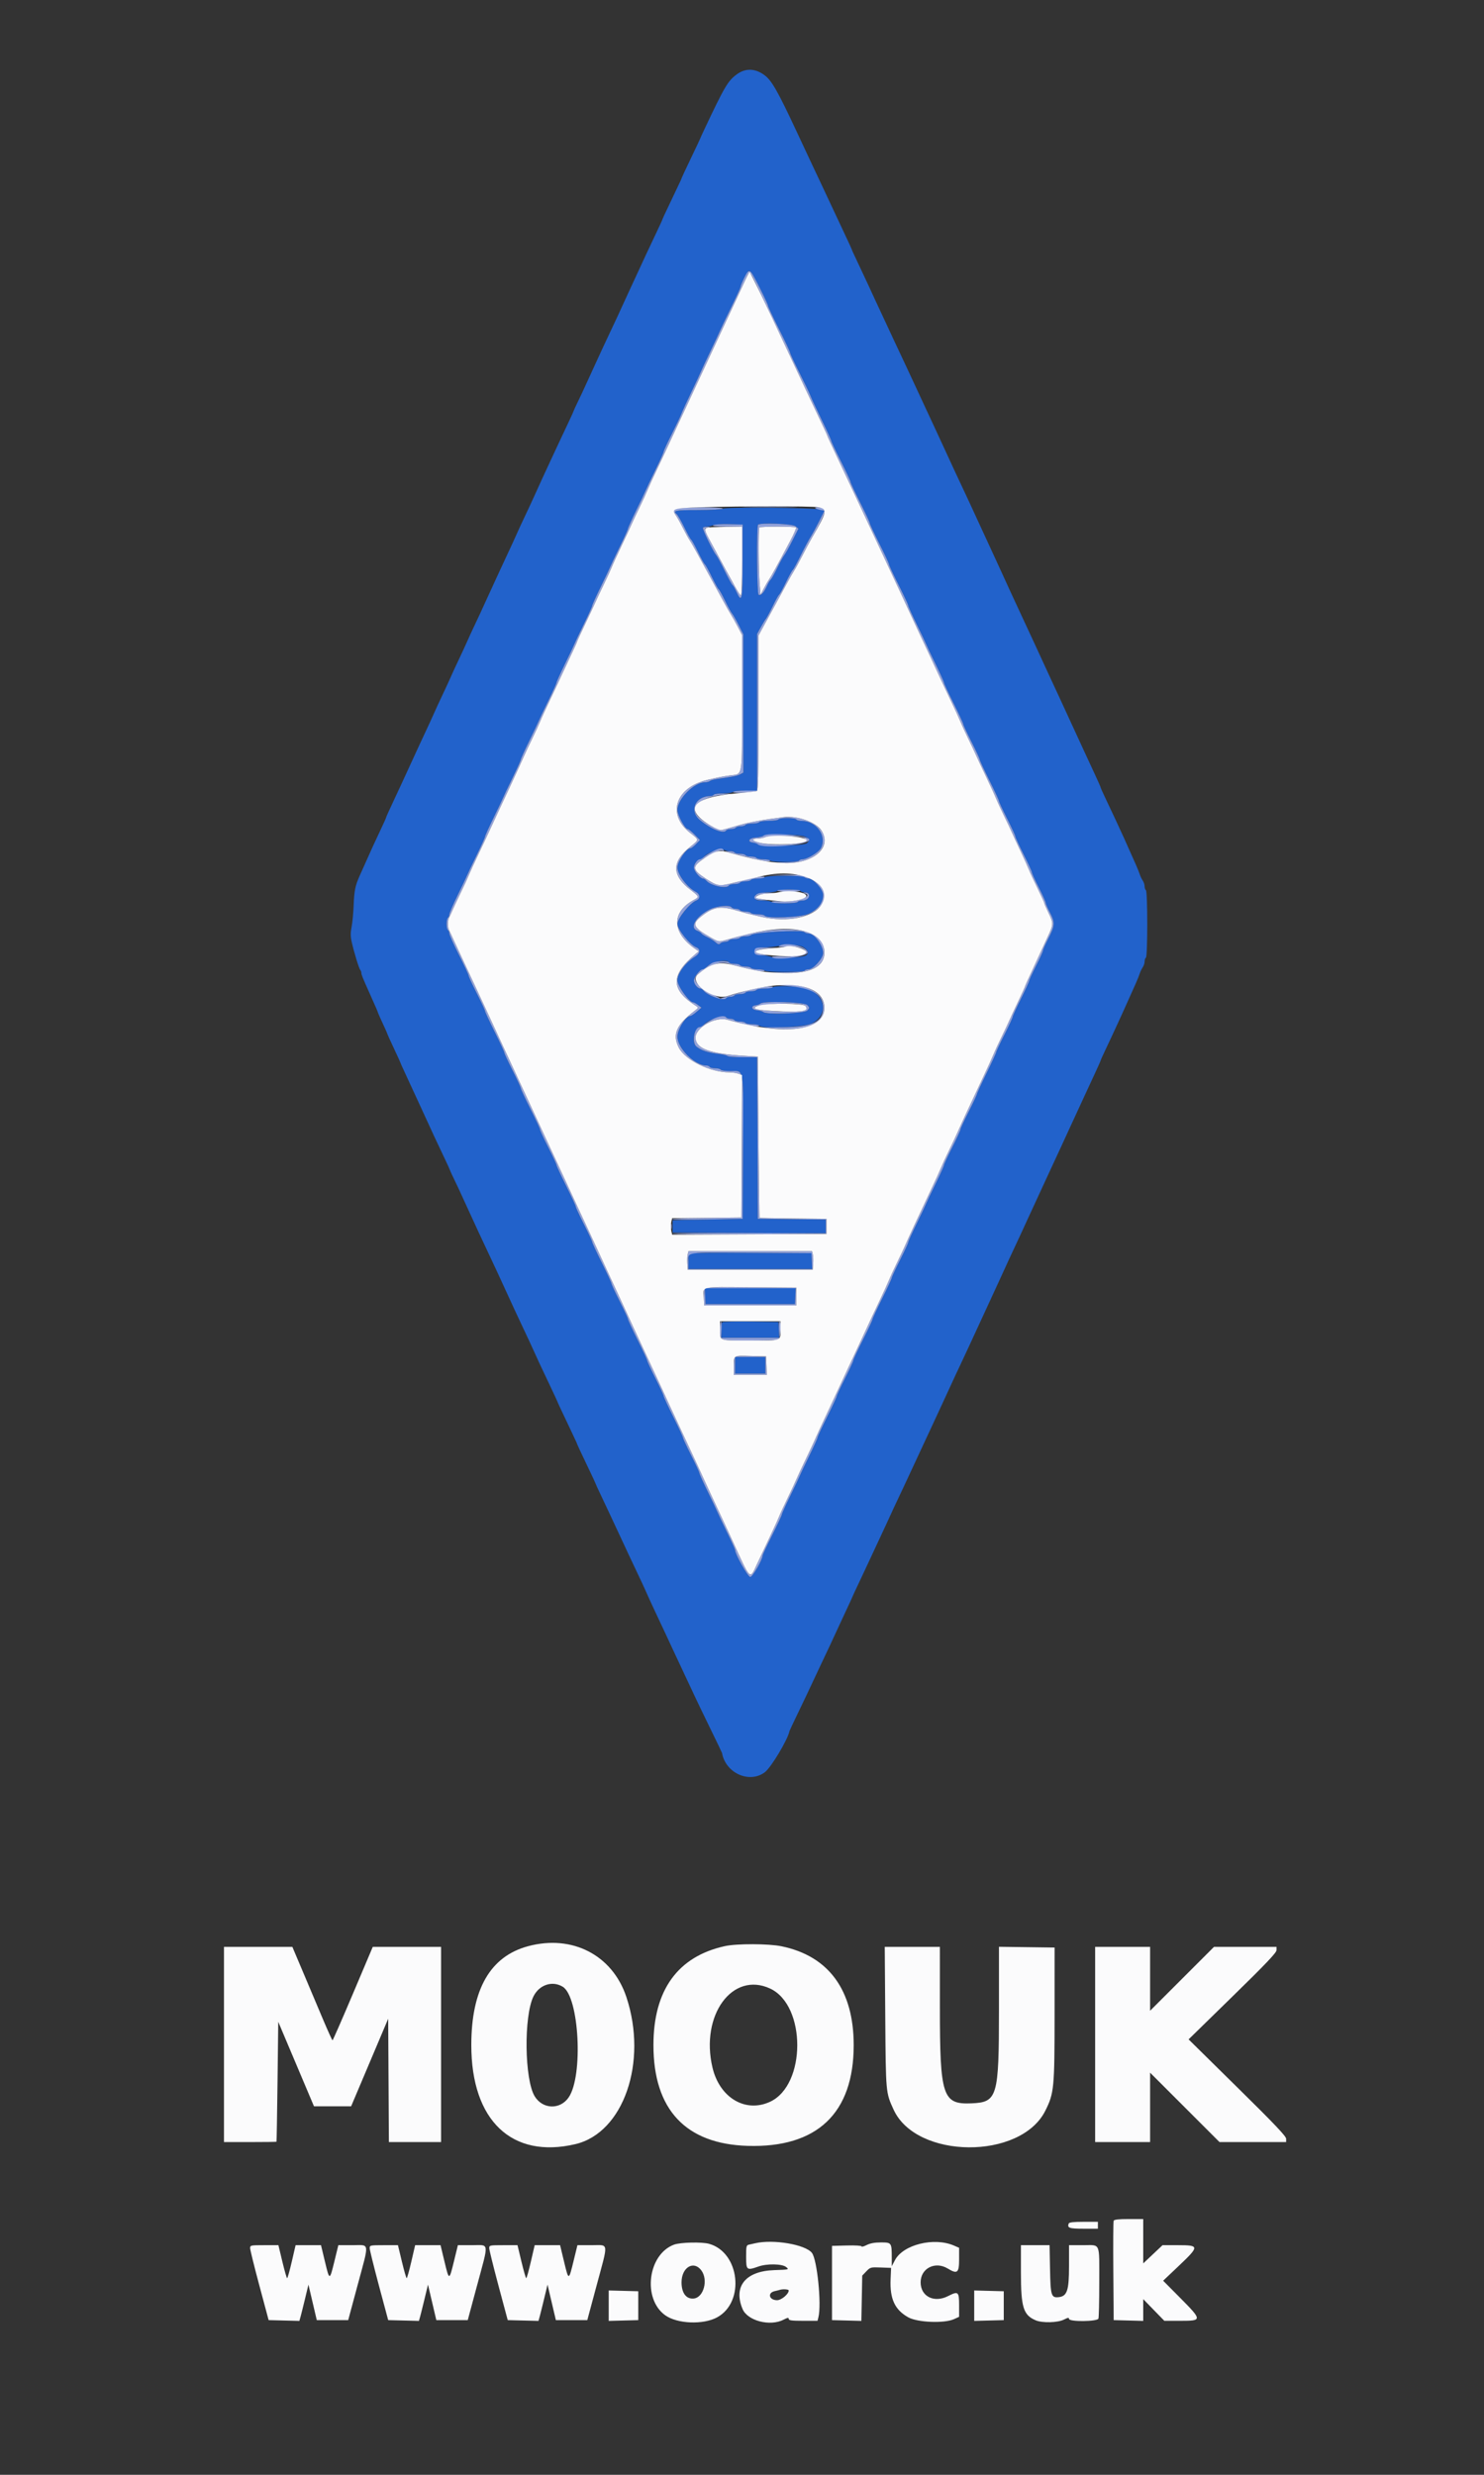
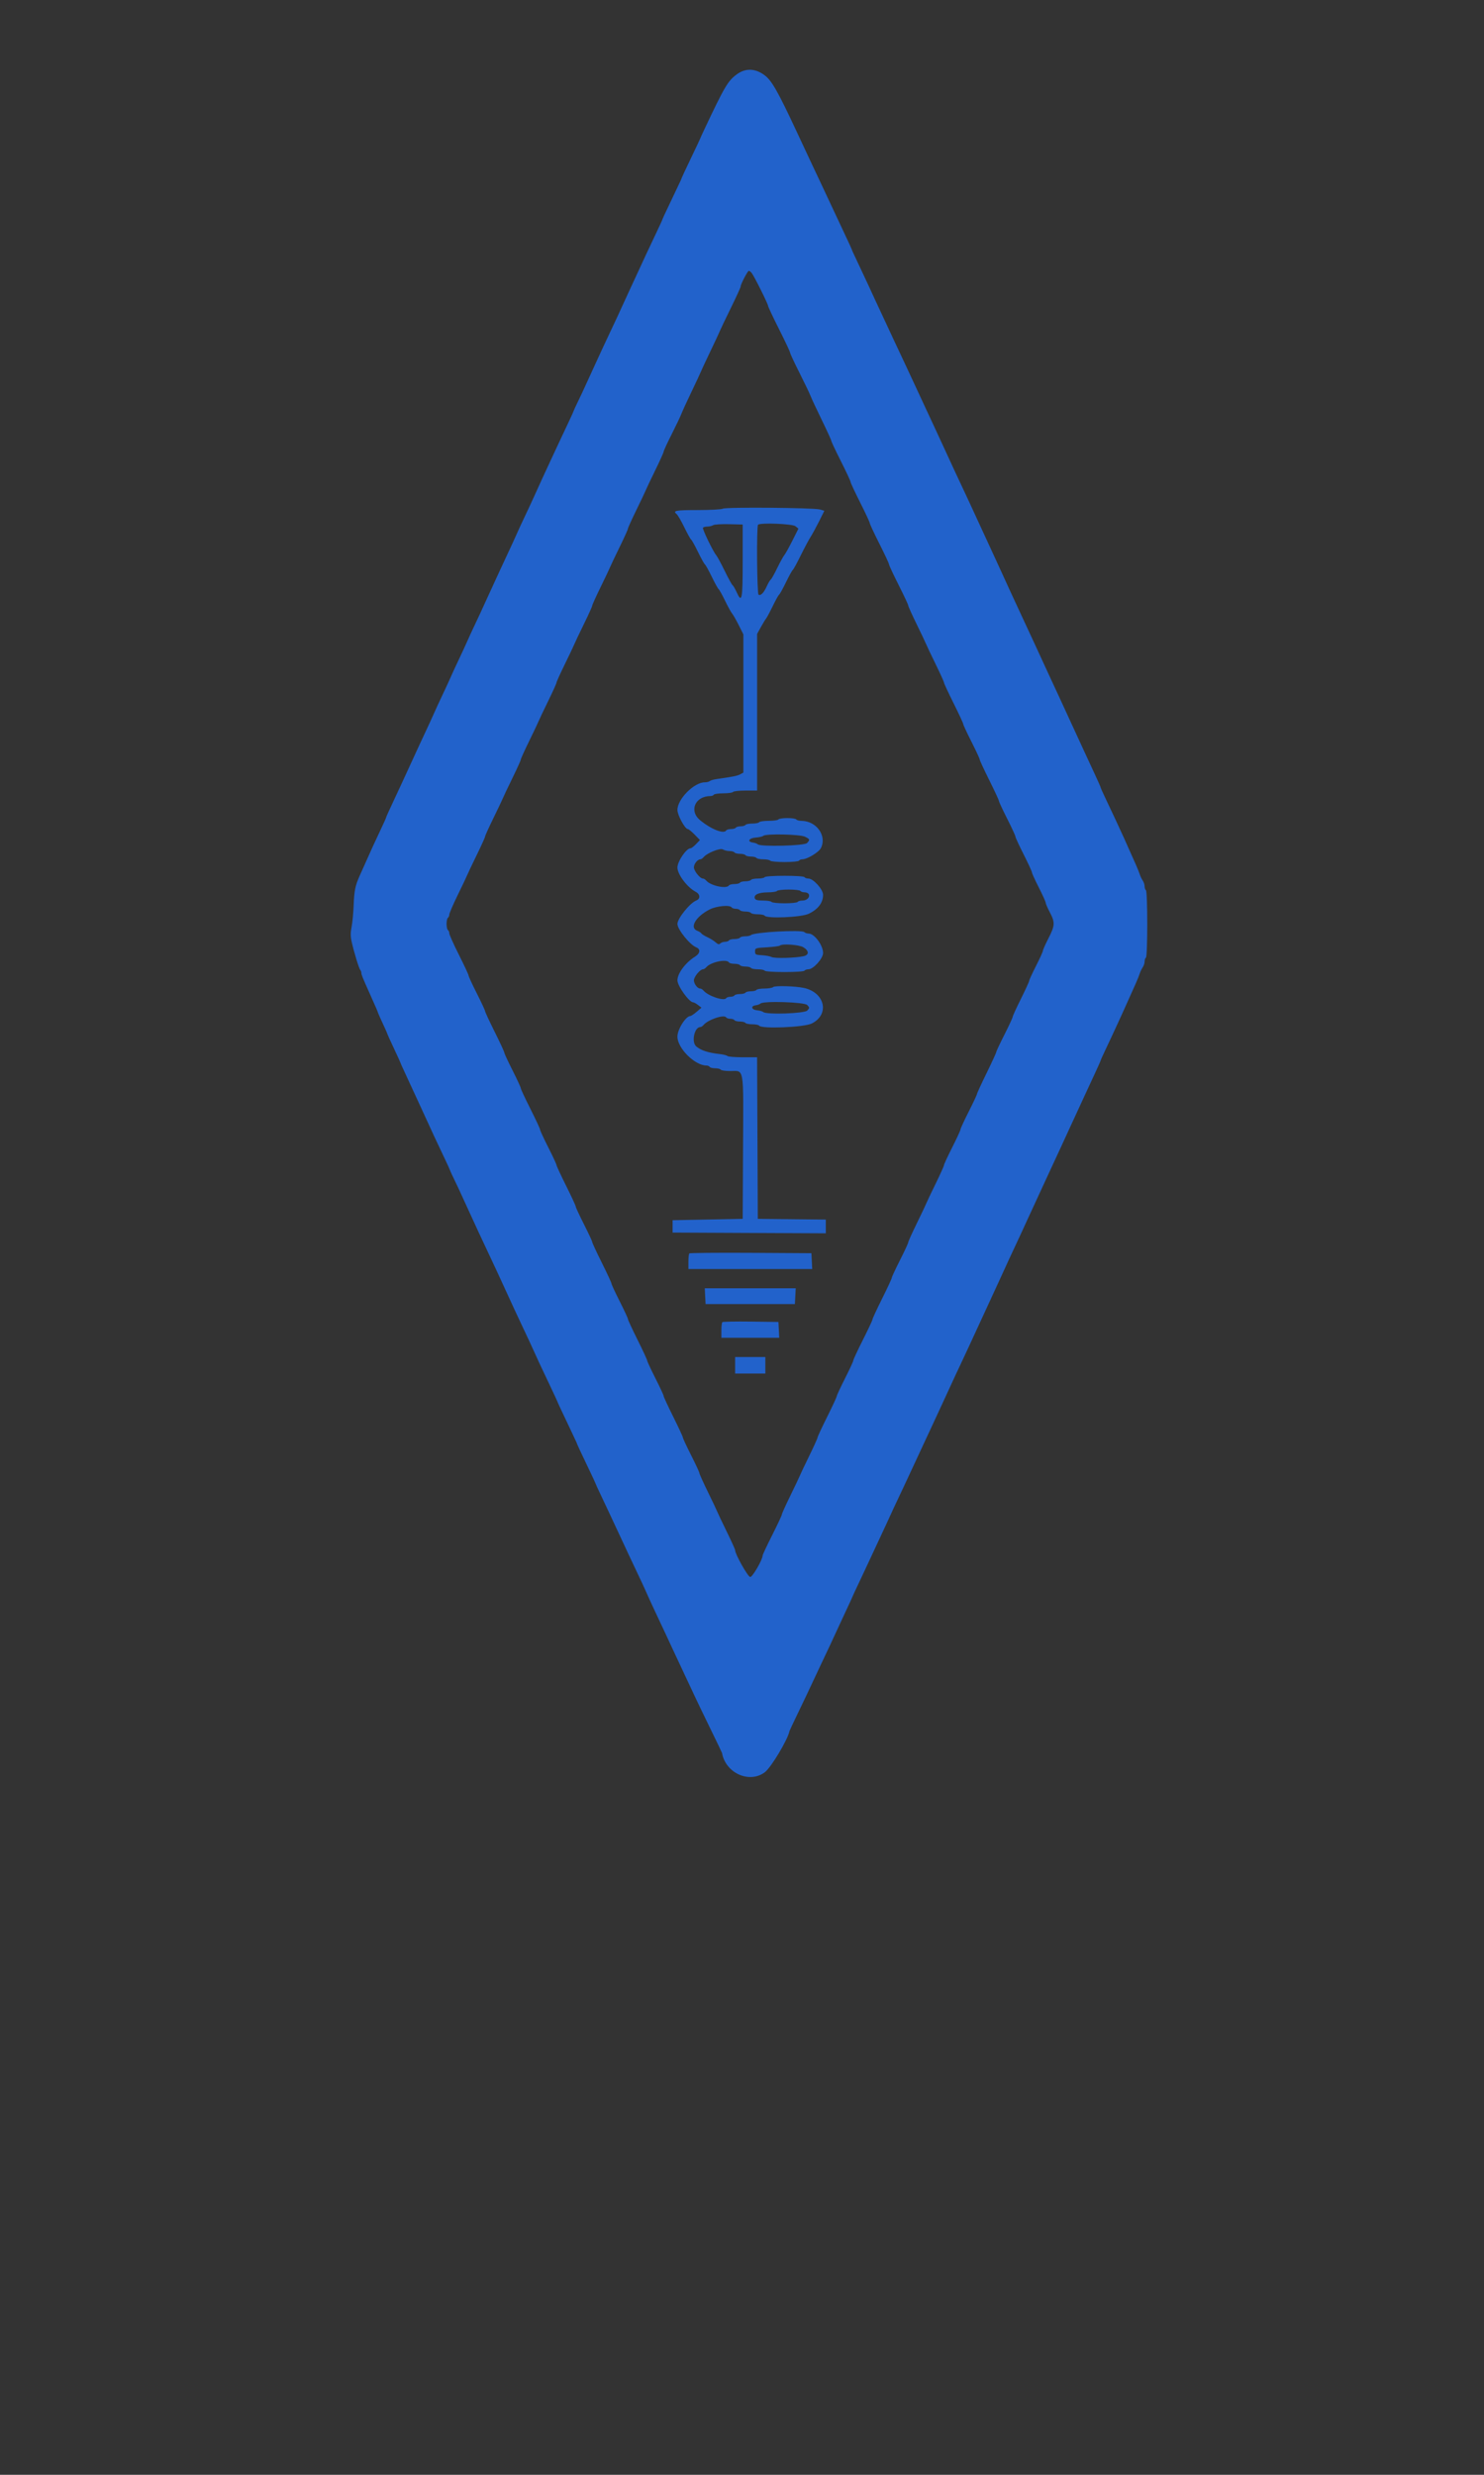
<svg xmlns="http://www.w3.org/2000/svg" id="svg" version="1.1" width="400" height="666.667" viewBox="0, 0, 400,666.667">
  <rect x="0" y="0" width="400" height="666.667" fill="#333333" stroke="none" />
  <g id="svgg">
    <path id="path0" d="M198.601 20.025 C 196.174 21.810,195.310 23.280,189.699 35.185 C 189.171 36.306,188.719 37.306,188.695 37.407 C 188.671 37.509,187.688 39.593,186.512 42.037 C 184.586 46.041,183.689 47.986,183.523 48.519 C 183.491 48.620,182.503 50.704,181.327 53.148 C 179.391 57.173,178.496 59.113,178.339 59.630 C 178.308 59.731,177.726 60.981,177.045 62.407 C 175.250 66.169,173.197 70.555,171.868 73.471 C 171.230 74.871,170.149 77.205,169.467 78.657 C 168.785 80.108,167.856 82.130,167.403 83.148 C 166.951 84.167,165.786 86.667,164.815 88.704 C 163.844 90.741,162.711 93.157,162.298 94.074 C 161.885 94.991,160.851 97.241,160.000 99.074 C 159.149 100.907,158.118 103.157,157.708 104.074 C 157.298 104.991,156.438 106.821,155.796 108.140 C 155.155 109.460,154.618 110.627,154.604 110.733 C 154.590 110.839,154.026 112.093,153.349 113.519 C 152.673 114.944,151.653 117.111,151.083 118.333 C 150.513 119.556,149.384 121.972,148.574 123.704 C 146.965 127.145,145.239 130.905,143.812 134.074 C 143.308 135.194,142.259 137.444,141.481 139.074 C 140.702 140.704,139.702 142.870,139.257 143.889 C 138.813 144.907,137.703 147.324,136.791 149.259 C 135.880 151.194,134.988 153.111,134.811 153.519 C 134.633 153.926,133.749 155.843,132.847 157.778 C 131.944 159.713,130.837 162.130,130.385 163.148 C 129.933 164.167,128.927 166.333,128.148 167.963 C 127.369 169.593,126.369 171.759,125.926 172.778 C 125.482 173.796,124.482 175.963,123.704 177.593 C 122.925 179.222,121.925 181.389,121.481 182.407 C 121.038 183.426,120.038 185.593,119.259 187.222 C 118.481 188.852,117.480 191.019,117.035 192.037 C 116.590 193.056,115.481 195.472,114.569 197.407 C 113.658 199.343,112.766 201.259,112.588 201.667 C 112.411 202.074,111.529 203.991,110.629 205.926 C 109.730 207.861,108.694 210.111,108.328 210.926 C 107.962 211.741,106.855 214.117,105.869 216.206 C 104.882 218.296,104.074 220.097,104.074 220.209 C 104.074 220.321,103.345 221.945,102.455 223.817 C 100.940 227.003,100.126 228.779,98.519 232.407 C 98.158 233.222,97.485 234.722,97.023 235.741 C 95.748 238.555,95.477 239.857,95.324 243.889 C 95.246 245.926,94.997 248.535,94.771 249.687 C 94.460 251.267,94.468 252.269,94.804 253.761 C 95.445 256.605,96.748 260.866,97.104 261.278 C 97.271 261.471,97.407 261.848,97.407 262.115 C 97.407 262.561,97.758 263.424,99.630 267.593 C 101.207 271.104,101.852 272.593,101.852 272.723 C 101.852 272.798,102.384 274.009,103.034 275.412 C 103.685 276.815,104.240 278.046,104.269 278.148 C 104.387 278.565,105.188 280.349,106.514 283.148 C 107.286 284.778,107.928 286.194,107.942 286.296 C 107.955 286.398,108.400 287.398,108.931 288.519 C 109.461 289.639,110.192 291.222,110.554 292.037 C 110.917 292.852,111.841 294.852,112.608 296.481 C 113.375 298.111,114.372 300.278,114.824 301.296 C 115.712 303.300,118.028 308.263,120.007 312.407 C 120.689 313.833,121.257 315.087,121.271 315.193 C 121.285 315.299,121.821 316.466,122.463 317.786 C 123.105 319.105,123.965 320.935,124.374 321.852 C 124.784 322.769,125.816 325.019,126.667 326.852 C 127.518 328.685,128.552 330.935,128.965 331.852 C 129.378 332.769,130.511 335.185,131.481 337.222 C 132.452 339.259,133.585 341.676,133.998 342.593 C 134.411 343.509,135.445 345.759,136.296 347.593 C 137.147 349.426,138.182 351.676,138.595 352.593 C 139.008 353.509,140.140 355.926,141.111 357.963 C 142.082 360.000,143.247 362.500,143.699 363.519 C 144.627 365.609,145.808 368.139,148.366 373.519 C 149.334 375.556,150.148 377.306,150.174 377.407 C 150.234 377.638,151.445 380.232,153.632 384.815 C 154.556 386.750,155.339 388.417,155.372 388.519 C 155.559 389.091,156.459 391.041,158.364 395.000 C 159.540 397.444,160.514 399.531,160.529 399.637 C 160.544 399.744,161.074 400.910,161.708 402.230 C 162.342 403.550,163.478 405.963,164.233 407.593 C 164.987 409.222,166.155 411.722,166.828 413.148 C 167.500 414.574,168.666 417.074,169.418 418.704 C 170.170 420.333,171.349 422.833,172.039 424.259 C 172.729 425.685,173.656 427.685,174.099 428.704 C 174.542 429.722,175.649 432.139,176.559 434.074 C 179.407 440.128,180.265 441.963,181.407 444.444 C 182.017 445.769,183.384 448.685,184.445 450.926 C 185.506 453.167,186.795 455.917,187.310 457.037 C 187.825 458.157,189.672 461.991,191.414 465.556 C 193.157 469.120,194.597 472.120,194.615 472.222 C 195.575 477.659,202.003 480.541,206.164 477.400 C 207.864 476.116,212.389 468.550,212.805 466.296 C 212.823 466.194,213.964 463.778,215.340 460.926 C 216.716 458.074,218.183 454.991,218.600 454.074 C 219.016 453.157,220.270 450.491,221.386 448.148 C 223.305 444.117,223.959 442.717,226.709 436.759 C 227.344 435.384,228.294 433.343,228.821 432.222 C 229.348 431.102,229.800 430.102,229.826 430.000 C 229.852 429.898,230.629 428.231,231.553 426.296 C 232.476 424.361,233.611 421.944,234.073 420.926 C 234.536 419.907,235.740 417.324,236.750 415.185 C 237.759 413.046,238.844 410.713,239.161 410.000 C 239.883 408.378,241.615 404.665,243.999 399.630 C 245.011 397.491,246.215 394.907,246.673 393.889 C 247.132 392.870,248.333 390.287,249.342 388.148 C 250.351 386.009,251.438 383.676,251.757 382.963 C 252.076 382.250,253.041 380.167,253.902 378.333 C 254.762 376.500,255.839 374.167,256.295 373.148 C 256.751 372.130,257.916 369.630,258.884 367.593 C 259.852 365.556,260.942 363.222,261.306 362.407 C 261.669 361.593,262.669 359.426,263.526 357.593 C 264.384 355.759,265.384 353.593,265.748 352.778 C 266.113 351.963,267.113 349.796,267.971 347.963 C 268.828 346.130,269.825 343.963,270.184 343.148 C 270.544 342.333,271.307 340.667,271.879 339.444 C 274.354 334.155,276.243 330.081,276.860 328.704 C 277.224 327.889,278.224 325.722,279.082 323.889 C 279.939 322.056,280.939 319.889,281.303 319.074 C 281.667 318.259,282.592 316.259,283.357 314.630 C 284.123 313.000,285.264 310.542,285.893 309.167 C 286.522 307.792,287.537 305.583,288.148 304.259 C 288.759 302.935,289.779 300.727,290.413 299.352 C 291.048 297.977,291.988 295.935,292.502 294.815 C 293.016 293.694,294.163 291.221,295.052 289.318 C 295.940 287.415,296.667 285.780,296.667 285.684 C 296.667 285.589,297.317 284.146,298.112 282.478 C 299.936 278.651,302.526 273.017,304.444 268.704 C 304.897 267.685,305.643 266.019,306.102 265.000 C 306.560 263.981,307.064 262.731,307.221 262.222 C 307.378 261.713,307.735 260.968,308.013 260.566 C 308.291 260.164,308.519 259.465,308.519 259.014 C 308.519 258.562,308.679 258.093,308.875 257.972 C 309.352 257.677,309.352 240.101,308.875 239.806 C 308.679 239.685,308.519 239.216,308.519 238.764 C 308.519 238.312,308.291 237.614,308.013 237.212 C 307.735 236.810,307.378 236.065,307.221 235.556 C 307.064 235.046,306.560 233.796,306.102 232.778 C 305.643 231.759,304.935 230.176,304.528 229.259 C 304.121 228.343,303.416 226.759,302.960 225.741 C 302.071 223.752,299.511 218.271,297.750 214.584 C 297.154 213.337,296.667 212.227,296.667 212.118 C 296.667 212.009,295.940 210.363,295.052 208.460 C 294.163 206.557,293.016 204.083,292.502 202.963 C 291.988 201.843,291.048 199.801,290.413 198.426 C 289.779 197.051,288.759 194.843,288.148 193.519 C 287.537 192.194,286.522 189.986,285.893 188.611 C 285.264 187.236,284.123 184.778,283.357 183.148 C 282.592 181.519,281.667 179.519,281.303 178.704 C 280.939 177.889,279.904 175.639,279.002 173.704 C 276.696 168.754,275.380 165.919,274.096 163.137 C 273.485 161.813,272.502 159.690,271.912 158.420 C 271.322 157.150,270.544 155.444,270.184 154.630 C 269.825 153.815,268.828 151.648,267.971 149.815 C 267.113 147.981,266.113 145.815,265.748 145.000 C 265.384 144.185,264.384 142.019,263.526 140.185 C 262.669 138.352,261.669 136.185,261.306 135.370 C 260.942 134.556,259.852 132.222,258.884 130.185 C 257.916 128.148,256.751 125.648,256.295 124.630 C 255.839 123.611,254.762 121.278,253.902 119.444 C 253.041 117.611,252.076 115.528,251.757 114.815 C 251.438 114.102,250.351 111.769,249.342 109.630 C 248.333 107.491,247.132 104.907,246.673 103.889 C 246.215 102.870,245.011 100.287,243.999 98.148 C 242.986 96.009,241.577 93.009,240.868 91.481 C 240.158 89.954,239.111 87.704,238.540 86.481 C 235.744 80.493,235.182 79.283,234.243 77.222 C 233.686 76.000,232.475 73.417,231.552 71.481 C 230.629 69.546,229.846 67.880,229.813 67.778 C 229.622 67.191,228.742 65.258,226.949 61.481 C 225.837 59.139,224.585 56.472,224.168 55.556 C 223.750 54.639,222.578 52.139,221.564 50.000 C 219.701 46.073,217.774 41.970,214.783 35.559 C 209.691 24.648,208.030 21.722,206.111 20.282 C 203.589 18.390,200.947 18.299,198.601 20.025 M202.599 73.527 C 203.234 74.292,207.037 81.908,207.037 82.415 C 207.037 82.637,208.370 85.467,210.000 88.704 C 211.630 91.940,212.963 94.775,212.963 95.003 C 212.963 95.231,214.093 97.657,215.473 100.394 C 216.854 103.131,218.208 105.954,218.482 106.667 C 218.756 107.380,220.126 110.313,221.527 113.184 C 222.928 116.056,224.074 118.567,224.074 118.763 C 224.074 118.960,225.241 121.434,226.667 124.259 C 228.093 127.085,229.259 129.585,229.259 129.815 C 229.259 130.045,230.426 132.545,231.852 135.370 C 233.278 138.196,234.444 140.696,234.444 140.926 C 234.444 141.156,235.611 143.656,237.037 146.481 C 238.463 149.307,239.630 151.807,239.630 152.037 C 239.630 152.267,240.796 154.767,242.222 157.593 C 243.648 160.418,244.814 162.908,244.813 163.124 C 244.811 163.341,245.831 165.602,247.078 168.148 C 248.325 170.694,249.474 173.111,249.630 173.519 C 249.786 173.926,250.934 176.343,252.181 178.889 C 253.428 181.435,254.448 183.685,254.447 183.889 C 254.445 184.093,255.608 186.593,257.031 189.445 C 258.454 192.296,259.621 194.809,259.624 195.028 C 259.627 195.247,260.630 197.401,261.852 199.815 C 263.074 202.229,264.074 204.383,264.074 204.602 C 264.074 204.821,265.238 207.334,266.661 210.185 C 268.084 213.037,269.250 215.550,269.253 215.768 C 269.257 215.987,270.259 218.142,271.481 220.556 C 272.704 222.970,273.704 225.136,273.704 225.370 C 273.704 225.605,274.704 227.771,275.926 230.185 C 277.148 232.599,278.148 234.768,278.148 235.006 C 278.148 235.243,278.981 237.074,280.000 239.074 C 281.019 241.075,281.852 242.918,281.852 243.170 C 281.852 243.422,282.352 244.579,282.963 245.741 C 284.411 248.494,284.367 249.327,282.593 252.778 C 281.778 254.362,281.111 255.858,281.111 256.103 C 281.111 256.348,280.278 258.185,279.259 260.185 C 278.241 262.186,277.404 264.004,277.401 264.226 C 277.397 264.448,276.397 266.629,275.179 269.073 C 273.960 271.517,272.963 273.696,272.963 273.916 C 272.963 274.135,271.963 276.290,270.741 278.704 C 269.519 281.118,268.519 283.247,268.519 283.435 C 268.519 283.623,267.352 286.161,265.926 289.074 C 264.500 291.988,263.333 294.525,263.333 294.713 C 263.333 294.901,262.333 297.030,261.111 299.444 C 259.889 301.858,258.889 304.025,258.889 304.259 C 258.889 304.493,257.889 306.660,256.667 309.074 C 255.444 311.488,254.445 313.642,254.447 313.861 C 254.448 314.080,253.428 316.343,252.181 318.889 C 250.934 321.435,249.786 323.852,249.630 324.259 C 249.474 324.667,248.325 327.083,247.078 329.630 C 245.831 332.176,244.811 334.438,244.813 334.657 C 244.814 334.876,243.815 337.030,242.593 339.444 C 241.370 341.858,240.368 344.013,240.365 344.232 C 240.361 344.450,239.195 346.963,237.772 349.815 C 236.349 352.666,235.185 355.177,235.185 355.394 C 235.185 355.611,234.019 358.100,232.593 360.926 C 231.167 363.752,230.000 366.253,230.000 366.485 C 230.000 366.717,229.000 368.882,227.778 371.296 C 226.556 373.710,225.553 375.864,225.550 376.083 C 225.547 376.302,224.380 378.815,222.957 381.666 C 221.534 384.518,220.371 387.018,220.373 387.222 C 220.374 387.426,219.354 389.676,218.107 392.222 C 216.860 394.769,215.712 397.185,215.556 397.593 C 215.399 398.000,214.251 400.417,213.004 402.963 C 211.757 405.509,210.737 407.770,210.738 407.987 C 210.740 408.204,209.574 410.693,208.148 413.519 C 206.722 416.344,205.556 418.832,205.556 419.047 C 205.556 420.133,202.852 424.815,202.225 424.815 C 201.605 424.815,198.144 418.678,198.150 417.590 C 198.152 417.388,197.132 415.139,195.885 412.593 C 194.638 410.046,193.489 407.630,193.333 407.222 C 193.177 406.815,192.029 404.398,190.782 401.852 C 189.535 399.306,188.515 397.043,188.516 396.824 C 188.518 396.605,187.519 394.451,186.296 392.037 C 185.074 389.623,184.071 387.469,184.068 387.250 C 184.065 387.031,182.898 384.519,181.476 381.667 C 180.053 378.815,178.889 376.303,178.889 376.084 C 178.889 375.865,177.889 373.710,176.667 371.296 C 175.444 368.882,174.442 366.728,174.439 366.509 C 174.435 366.290,173.269 363.778,171.846 360.926 C 170.423 358.074,169.259 355.562,169.259 355.343 C 169.259 355.124,168.259 352.970,167.037 350.556 C 165.815 348.142,164.815 345.987,164.815 345.768 C 164.815 345.549,163.651 343.037,162.228 340.185 C 160.805 337.333,159.639 334.821,159.635 334.602 C 159.632 334.383,158.630 332.229,157.407 329.815 C 156.185 327.401,155.185 325.247,155.185 325.028 C 155.185 324.808,154.021 322.296,152.598 319.444 C 151.176 316.593,150.009 314.080,150.006 313.861 C 150.003 313.642,149.000 311.488,147.778 309.074 C 146.556 306.660,145.556 304.495,145.556 304.263 C 145.556 304.031,144.389 301.529,142.963 298.704 C 141.537 295.878,140.370 293.376,140.370 293.144 C 140.370 292.912,139.370 290.747,138.148 288.333 C 136.926 285.919,135.926 283.765,135.926 283.546 C 135.926 283.327,134.762 280.815,133.339 277.963 C 131.916 275.111,130.750 272.599,130.747 272.380 C 130.743 272.161,129.741 270.007,128.519 267.593 C 127.296 265.179,126.296 263.014,126.296 262.782 C 126.296 262.550,125.130 260.048,123.704 257.222 C 122.278 254.397,121.111 251.792,121.111 251.435 C 121.111 251.077,120.944 250.681,120.741 250.556 C 120.537 250.430,120.370 249.680,120.370 248.889 C 120.370 248.098,120.537 247.348,120.741 247.222 C 120.944 247.096,121.110 246.711,121.109 246.367 C 121.108 246.023,122.127 243.657,123.374 241.111 C 124.622 238.565,125.770 236.148,125.926 235.741 C 126.082 235.333,127.230 232.917,128.477 230.370 C 129.725 227.824,130.743 225.574,130.741 225.370 C 130.738 225.167,131.757 222.917,133.004 220.370 C 134.251 217.824,135.399 215.407,135.556 215.000 C 135.712 214.593,136.860 212.176,138.107 209.630 C 139.354 207.083,140.373 204.833,140.370 204.630 C 140.368 204.426,141.386 202.176,142.634 199.630 C 143.881 197.083,145.029 194.667,145.185 194.259 C 145.341 193.852,146.490 191.435,147.737 188.889 C 148.984 186.343,150.002 184.093,150.000 183.889 C 149.998 183.685,151.016 181.435,152.263 178.889 C 153.510 176.343,154.659 173.926,154.815 173.519 C 154.971 173.111,156.119 170.694,157.366 168.148 C 158.614 165.602,159.632 163.352,159.630 163.148 C 159.627 162.944,160.646 160.694,161.893 158.148 C 163.140 155.602,164.288 153.185,164.444 152.778 C 164.601 152.370,165.749 149.954,166.996 147.407 C 168.243 144.861,169.262 142.611,169.259 142.407 C 169.257 142.204,170.275 139.954,171.523 137.407 C 172.770 134.861,173.918 132.444,174.074 132.037 C 174.230 131.630,175.378 129.213,176.626 126.667 C 177.873 124.120,178.892 121.858,178.891 121.639 C 178.890 121.420,179.852 119.337,181.030 117.009 C 182.207 114.682,183.392 112.194,183.663 111.481 C 183.934 110.769,185.156 108.102,186.380 105.556 C 187.604 103.009,188.733 100.593,188.889 100.185 C 189.045 99.778,190.212 97.278,191.481 94.630 C 192.751 91.981,193.918 89.481,194.074 89.074 C 194.231 88.667,195.545 85.917,196.996 82.963 C 198.447 80.009,199.633 77.417,199.632 77.202 C 199.628 76.586,201.516 72.963,201.840 72.963 C 202.000 72.963,202.342 73.217,202.599 73.527 M194.815 137.032 C 194.507 137.233,191.491 137.399,188.056 137.402 C 182.027 137.407,181.252 137.560,182.403 138.515 C 182.706 138.767,183.632 140.366,184.460 142.069 C 185.288 143.773,186.115 145.258,186.296 145.370 C 186.478 145.483,187.311 146.983,188.148 148.704 C 188.985 150.425,189.818 151.925,190.000 152.037 C 190.182 152.149,191.015 153.649,191.852 155.370 C 192.689 157.091,193.517 158.588,193.693 158.697 C 193.869 158.806,194.639 160.185,195.404 161.762 C 196.169 163.339,197.033 164.912,197.325 165.257 C 197.617 165.602,198.421 167.010,199.113 168.384 L 200.370 170.883 200.370 189.503 L 200.370 208.122 199.537 208.580 C 198.780 208.995,197.483 209.257,193.148 209.867 C 192.333 209.982,191.508 210.225,191.315 210.408 C 191.121 210.591,190.522 210.741,189.983 210.741 C 187.071 210.741,182.593 215.258,182.593 218.194 C 182.593 219.565,184.639 223.333,185.384 223.333 C 185.600 223.333,186.425 223.999,187.219 224.812 L 188.663 226.290 187.596 227.404 C 187.008 228.017,186.342 228.519,186.114 228.519 C 184.992 228.519,182.593 232.051,182.593 233.704 C 182.593 235.534,185.221 239.027,187.500 240.224 C 188.748 240.880,188.845 242.112,187.685 242.568 C 185.952 243.250,182.593 247.420,182.593 248.889 C 182.593 250.358,185.952 254.528,187.685 255.209 C 188.893 255.685,188.721 256.851,187.315 257.724 C 184.766 259.307,182.593 262.234,182.593 264.084 C 182.593 265.586,185.741 269.985,186.832 270.008 C 187.047 270.013,187.639 270.339,188.148 270.732 L 189.074 271.448 187.778 272.561 C 187.065 273.173,186.306 273.680,186.091 273.689 C 184.827 273.737,182.593 277.295,182.593 279.259 C 182.593 282.366,187.292 287.037,190.418 287.037 C 190.775 287.037,191.170 287.204,191.296 287.407 C 191.422 287.611,192.089 287.778,192.778 287.778 C 193.467 287.778,194.133 287.944,194.259 288.148 C 194.385 288.352,195.536 288.519,196.816 288.519 C 200.670 288.519,200.392 286.869,200.281 309.107 L 200.185 328.333 190.741 328.519 L 181.296 328.704 181.296 330.370 L 181.296 332.037 201.944 332.133 L 222.593 332.228 222.593 330.380 L 222.593 328.531 213.426 328.432 L 204.259 328.333 204.164 306.574 L 204.068 284.815 200.256 284.815 C 198.160 284.815,196.286 284.664,196.093 284.480 C 195.899 284.296,194.991 284.061,194.074 283.958 C 190.876 283.596,189.004 282.994,187.685 281.903 C 186.293 280.751,187.147 276.667,188.780 276.667 C 188.994 276.667,189.369 276.425,189.615 276.129 C 190.835 274.659,195.198 273.195,195.741 274.074 C 195.867 274.278,196.367 274.444,196.852 274.444 C 197.337 274.444,197.837 274.611,197.963 274.815 C 198.089 275.019,198.756 275.185,199.444 275.185 C 200.133 275.185,200.800 275.352,200.926 275.556 C 201.052 275.759,201.885 275.926,202.778 275.926 C 203.670 275.926,204.504 276.093,204.630 276.296 C 205.195 277.212,216.749 276.738,218.802 275.715 C 223.690 273.279,222.371 267.357,216.667 266.126 C 214.346 265.626,208.823 265.473,208.398 265.898 C 208.179 266.117,207.127 266.296,206.059 266.296 C 204.991 266.296,204.015 266.463,203.889 266.667 C 203.763 266.870,203.096 267.037,202.407 267.037 C 201.718 267.037,201.052 267.204,200.926 267.407 C 200.800 267.611,200.133 267.778,199.444 267.778 C 198.756 267.778,198.089 267.944,197.963 268.148 C 197.837 268.352,197.337 268.519,196.852 268.519 C 196.367 268.519,195.867 268.685,195.741 268.889 C 195.198 269.768,190.835 268.304,189.615 266.834 C 189.369 266.538,188.965 266.296,188.716 266.296 C 187.996 266.296,187.037 265.022,187.037 264.065 C 187.037 263.146,188.712 261.111,189.468 261.111 C 189.711 261.111,190.114 260.865,190.364 260.563 C 191.521 259.169,195.855 258.245,196.481 259.259 C 196.607 259.463,197.274 259.630,197.963 259.630 C 198.652 259.630,199.319 259.796,199.444 260.000 C 199.570 260.204,200.237 260.370,200.926 260.370 C 201.615 260.370,202.282 260.537,202.407 260.741 C 202.533 260.944,203.367 261.111,204.259 261.111 C 205.152 261.111,205.985 261.278,206.111 261.481 C 206.246 261.700,208.453 261.852,211.481 261.852 C 214.510 261.852,216.717 261.700,216.852 261.481 C 216.978 261.278,217.453 261.111,217.908 261.111 C 219.234 261.111,221.852 258.198,221.852 256.721 C 221.852 254.640,219.508 251.481,217.964 251.481 C 217.536 251.481,217.009 251.305,216.794 251.090 C 216.107 250.404,203.230 251.117,202.426 251.886 C 202.232 252.071,201.534 252.222,200.874 252.222 C 200.214 252.222,199.570 252.389,199.444 252.593 C 199.319 252.796,198.652 252.963,197.963 252.963 C 197.274 252.963,196.607 253.130,196.481 253.333 C 196.356 253.537,195.879 253.704,195.423 253.704 C 194.966 253.704,194.395 253.901,194.153 254.143 C 193.814 254.482,193.522 254.412,192.875 253.834 C 192.414 253.422,191.419 252.803,190.664 252.459 C 189.909 252.114,189.184 251.660,189.054 251.449 C 188.924 251.238,188.416 250.913,187.927 250.727 C 185.759 249.903,187.533 246.887,191.311 244.974 C 193.167 244.034,196.769 243.712,197.222 244.444 C 197.348 244.648,197.848 244.815,198.333 244.815 C 198.819 244.815,199.319 244.981,199.444 245.185 C 199.570 245.389,200.237 245.556,200.926 245.556 C 201.615 245.556,202.282 245.722,202.407 245.926 C 202.533 246.130,203.367 246.296,204.259 246.296 C 205.152 246.296,205.985 246.463,206.111 246.667 C 206.635 247.515,216.007 247.110,217.986 246.153 C 220.538 244.920,221.852 243.181,221.852 241.038 C 221.852 239.580,219.223 236.667,217.908 236.667 C 217.453 236.667,216.978 236.500,216.852 236.296 C 216.717 236.078,214.510 235.926,211.481 235.926 C 208.453 235.926,206.246 236.078,206.111 236.296 C 205.985 236.500,205.152 236.667,204.259 236.667 C 203.367 236.667,202.533 236.833,202.407 237.037 C 202.282 237.241,201.615 237.407,200.926 237.407 C 200.237 237.407,199.570 237.574,199.444 237.778 C 199.319 237.981,198.652 238.148,197.963 238.148 C 197.274 238.148,196.607 238.315,196.481 238.519 C 195.855 239.533,191.521 238.609,190.364 237.215 C 190.114 236.913,189.711 236.667,189.468 236.667 C 188.687 236.667,187.037 234.618,187.037 233.648 C 187.037 232.717,188.031 231.481,188.780 231.481 C 188.994 231.481,189.373 231.235,189.623 230.934 C 190.581 229.779,194.103 228.359,194.851 228.825 C 195.233 229.064,196.038 229.259,196.640 229.259 C 197.242 229.259,197.837 229.426,197.963 229.630 C 198.089 229.833,198.756 230.000,199.444 230.000 C 200.133 230.000,200.800 230.167,200.926 230.370 C 201.052 230.574,201.718 230.741,202.407 230.741 C 203.096 230.741,203.763 230.907,203.889 231.111 C 204.015 231.315,204.848 231.481,205.741 231.481 C 206.633 231.481,207.467 231.648,207.593 231.852 C 207.720 232.058,209.441 232.222,211.481 232.222 C 213.522 232.222,215.243 232.058,215.370 231.852 C 215.496 231.648,215.890 231.481,216.245 231.481 C 217.577 231.481,220.707 229.588,221.282 228.436 C 222.925 225.141,220.070 221.157,216.040 221.122 C 215.390 221.116,214.756 220.944,214.630 220.741 C 214.504 220.537,213.420 220.370,212.222 220.370 C 211.024 220.370,209.941 220.537,209.815 220.741 C 209.689 220.944,208.522 221.111,207.222 221.111 C 205.922 221.111,204.756 221.278,204.630 221.481 C 204.504 221.685,203.670 221.852,202.778 221.852 C 201.885 221.852,201.052 222.019,200.926 222.222 C 200.800 222.426,200.217 222.593,199.630 222.593 C 199.043 222.593,198.459 222.759,198.333 222.963 C 198.207 223.167,197.624 223.333,197.037 223.333 C 196.450 223.333,195.867 223.500,195.741 223.704 C 195.100 224.741,191.725 223.422,188.722 220.961 C 185.634 218.430,187.352 214.444,191.532 214.444 C 191.888 214.444,192.282 214.278,192.407 214.074 C 192.533 213.870,193.700 213.704,195.000 213.704 C 196.300 213.704,197.467 213.537,197.593 213.333 C 197.718 213.130,199.228 212.963,200.948 212.963 L 204.074 212.963 204.074 191.865 L 204.074 170.767 205.048 168.995 C 205.584 168.020,206.221 166.972,206.465 166.667 C 206.709 166.361,207.535 164.821,208.300 163.244 C 209.065 161.667,209.835 160.287,210.011 160.179 C 210.186 160.070,211.015 158.573,211.852 156.852 C 212.689 155.131,213.515 153.635,213.689 153.528 C 213.862 153.420,214.803 151.708,215.779 149.722 C 216.755 147.736,217.976 145.444,218.492 144.630 C 219.008 143.815,220.052 141.898,220.814 140.370 L 222.197 137.593 221.006 137.244 C 219.351 136.760,195.524 136.566,194.815 137.032 M200.185 151.080 C 200.185 161.614,199.981 162.656,198.540 159.491 C 198.122 158.573,197.628 157.729,197.443 157.615 C 197.258 157.500,196.312 155.782,195.341 153.796 C 194.370 151.810,193.337 149.903,193.046 149.559 C 192.171 148.522,189.267 142.509,189.478 142.169 C 189.585 141.994,190.122 141.849,190.670 141.846 C 191.218 141.843,191.917 141.676,192.222 141.475 C 192.528 141.273,194.444 141.151,196.481 141.202 L 200.185 141.296 200.185 151.080 M214.415 141.759 L 215.209 142.407 213.568 145.670 C 212.665 147.465,211.689 149.215,211.398 149.559 C 211.107 149.903,210.243 151.476,209.478 153.053 C 208.713 154.630,207.934 156.015,207.746 156.131 C 207.559 156.246,207.081 157.054,206.684 157.925 C 205.876 159.699,205.039 160.553,204.461 160.195 C 204.031 159.930,203.897 141.782,204.321 141.358 C 204.927 140.752,213.605 141.097,214.415 141.759 M216.980 225.397 C 218.327 226.069,218.364 226.184,217.535 227.100 C 216.857 227.850,204.982 228.153,204.241 227.439 C 204.047 227.252,203.472 227.044,202.963 226.976 C 201.303 226.754,201.851 225.754,203.704 225.625 C 204.620 225.561,205.529 225.353,205.722 225.162 C 206.351 224.541,215.654 224.736,216.980 225.397 M215.741 240.000 C 215.867 240.204,216.382 240.370,216.885 240.370 C 217.389 240.370,217.898 240.622,218.016 240.931 C 218.334 241.760,217.462 242.593,216.273 242.593 C 215.699 242.593,215.126 242.759,215.000 242.963 C 214.874 243.167,213.291 243.333,211.481 243.333 C 209.672 243.333,208.089 243.167,207.963 242.963 C 207.837 242.759,206.822 242.593,205.707 242.593 C 204.219 242.593,203.622 242.440,203.460 242.019 C 203.085 241.041,204.453 240.395,206.923 240.382 C 208.184 240.376,209.319 240.204,209.444 240.000 C 209.570 239.796,210.987 239.630,212.593 239.630 C 214.198 239.630,215.615 239.796,215.741 240.000 M216.481 255.148 C 218.095 256.090,218.149 257.244,216.594 257.587 C 214.389 258.073,208.792 258.221,207.991 257.814 C 207.568 257.599,206.389 257.378,205.370 257.323 C 203.669 257.230,203.519 257.147,203.519 256.296 C 203.519 255.394,203.601 255.366,206.730 255.185 C 208.496 255.083,210.066 254.875,210.218 254.722 C 210.768 254.168,215.336 254.479,216.481 255.148 M217.593 270.741 C 218.239 271.456,218.239 271.507,217.593 272.222 C 216.859 273.032,206.499 273.379,205.722 272.619 C 205.529 272.430,204.787 272.221,204.074 272.156 C 202.541 272.015,202.262 270.995,203.704 270.802 C 204.213 270.734,204.788 270.525,204.981 270.339 C 205.769 269.580,216.862 269.933,217.593 270.741 M185.806 337.651 C 185.668 337.788,185.556 338.790,185.556 339.877 L 185.556 341.852 202.241 341.852 L 218.926 341.852 218.815 339.722 L 218.704 337.593 202.380 337.496 C 193.403 337.443,185.944 337.513,185.806 337.651 M190.074 349.167 L 190.185 351.296 202.222 351.296 L 214.259 351.296 214.370 349.167 L 214.481 347.037 202.222 347.037 L 189.963 347.037 190.074 349.167 M194.699 356.165 C 194.559 356.305,194.444 357.309,194.444 358.395 L 194.444 360.370 202.241 360.370 L 210.037 360.370 209.926 358.241 L 209.815 356.111 202.384 356.011 C 198.297 355.956,194.839 356.025,194.699 356.165 M198.148 367.778 L 198.148 370.000 202.222 370.000 L 206.296 370.000 206.296 367.778 L 206.296 365.556 202.222 365.556 L 198.148 365.556 198.148 367.778 " stroke="none" fill="#2262cb" fill-rule="evenodd" />
-     <path id="path1" d="M200.589 74.888 C 200.061 75.946,199.631 76.988,199.632 77.202 C 199.633 77.417,198.447 80.009,196.996 82.963 C 195.545 85.917,194.231 88.667,194.074 89.074 C 193.918 89.481,192.751 91.981,191.481 94.630 C 190.212 97.278,189.045 99.778,188.889 100.185 C 188.733 100.593,187.604 103.009,186.380 105.556 C 185.156 108.102,183.934 110.769,183.663 111.481 C 183.392 112.194,182.207 114.682,181.030 117.009 C 179.852 119.337,178.890 121.420,178.891 121.639 C 178.892 121.858,177.873 124.120,176.626 126.667 C 175.378 129.213,174.230 131.630,174.074 132.037 C 173.918 132.444,172.770 134.861,171.523 137.407 C 170.275 139.954,169.257 142.204,169.259 142.407 C 169.262 142.611,168.243 144.861,166.996 147.407 C 165.749 149.954,164.601 152.370,164.444 152.778 C 164.288 153.185,163.140 155.602,161.893 158.148 C 160.646 160.694,159.627 162.944,159.630 163.148 C 159.632 163.352,158.614 165.602,157.366 168.148 C 156.119 170.694,154.971 173.111,154.815 173.519 C 154.659 173.926,153.510 176.343,152.263 178.889 C 151.016 181.435,149.998 183.685,150.000 183.889 C 150.002 184.093,148.984 186.343,147.737 188.889 C 146.490 191.435,145.341 193.852,145.185 194.259 C 145.029 194.667,143.881 197.083,142.634 199.630 C 141.386 202.176,140.368 204.426,140.370 204.630 C 140.373 204.833,139.354 207.083,138.107 209.630 C 136.860 212.176,135.712 214.593,135.556 215.000 C 135.399 215.407,134.251 217.824,133.004 220.370 C 131.757 222.917,130.738 225.167,130.741 225.370 C 130.743 225.574,129.725 227.824,128.477 230.370 C 127.230 232.917,126.082 235.333,125.926 235.741 C 125.770 236.148,124.622 238.565,123.374 241.111 C 122.127 243.657,121.108 246.023,121.109 246.367 C 121.110 246.711,120.944 247.096,120.741 247.222 C 120.537 247.348,120.370 248.098,120.370 248.889 C 120.370 249.680,120.537 250.430,120.741 250.556 C 120.944 250.681,121.111 251.077,121.111 251.435 C 121.111 251.792,122.278 254.397,123.704 257.222 C 125.130 260.048,126.296 262.550,126.296 262.782 C 126.296 263.014,127.296 265.179,128.519 267.593 C 129.741 270.007,130.743 272.161,130.747 272.380 C 130.750 272.599,131.916 275.111,133.339 277.963 C 134.762 280.815,135.926 283.327,135.926 283.546 C 135.926 283.765,136.926 285.919,138.148 288.333 C 139.370 290.747,140.370 292.912,140.370 293.144 C 140.370 293.376,141.537 295.878,142.963 298.704 C 144.389 301.529,145.556 304.031,145.556 304.263 C 145.556 304.495,146.556 306.660,147.778 309.074 C 149.000 311.488,150.003 313.642,150.006 313.861 C 150.009 314.080,151.176 316.593,152.598 319.444 C 154.021 322.296,155.185 324.808,155.185 325.028 C 155.185 325.247,156.185 327.401,157.407 329.815 C 158.630 332.229,159.632 334.383,159.635 334.602 C 159.639 334.821,160.805 337.333,162.228 340.185 C 163.651 343.037,164.815 345.549,164.815 345.768 C 164.815 345.987,165.815 348.142,167.037 350.556 C 168.259 352.970,169.259 355.124,169.259 355.343 C 169.259 355.562,170.423 358.074,171.846 360.926 C 173.269 363.778,174.435 366.290,174.439 366.509 C 174.442 366.728,175.444 368.882,176.667 371.296 C 177.889 373.710,178.889 375.865,178.889 376.084 C 178.889 376.303,180.053 378.815,181.476 381.667 C 182.898 384.519,184.065 387.031,184.068 387.250 C 184.071 387.469,185.074 389.623,186.296 392.037 C 187.519 394.451,188.518 396.605,188.516 396.824 C 188.515 397.043,189.535 399.306,190.782 401.852 C 192.029 404.398,193.177 406.815,193.333 407.222 C 193.489 407.630,194.638 410.046,195.885 412.593 C 197.132 415.139,198.152 417.388,198.150 417.590 C 198.144 418.678,201.605 424.815,202.225 424.815 C 202.852 424.815,205.556 420.133,205.556 419.047 C 205.556 418.832,206.722 416.344,208.148 413.519 C 209.574 410.693,210.740 408.204,210.738 407.987 C 210.737 407.770,211.757 405.509,213.004 402.963 C 214.251 400.417,215.399 398.000,215.556 397.593 C 215.712 397.185,216.860 394.769,218.107 392.222 C 219.354 389.676,220.374 387.426,220.373 387.222 C 220.371 387.018,221.534 384.518,222.957 381.666 C 224.380 378.815,225.547 376.302,225.550 376.083 C 225.553 375.864,226.556 373.710,227.778 371.296 C 229.000 368.882,230.000 366.717,230.000 366.485 C 230.000 366.253,231.167 363.752,232.593 360.926 C 234.019 358.100,235.185 355.611,235.185 355.394 C 235.185 355.177,236.349 352.666,237.772 349.815 C 239.195 346.963,240.361 344.450,240.365 344.232 C 240.368 344.013,241.370 341.858,242.593 339.444 C 243.815 337.030,244.814 334.876,244.813 334.657 C 244.811 334.438,245.831 332.176,247.078 329.630 C 248.325 327.083,249.474 324.667,249.630 324.259 C 249.786 323.852,250.934 321.435,252.181 318.889 C 253.428 316.343,254.448 314.080,254.447 313.861 C 254.445 313.642,255.444 311.488,256.667 309.074 C 257.889 306.660,258.889 304.493,258.889 304.259 C 258.889 304.025,259.889 301.858,261.111 299.444 C 262.333 297.030,263.333 294.901,263.333 294.713 C 263.333 294.525,264.500 291.988,265.926 289.074 C 267.352 286.161,268.519 283.623,268.519 283.435 C 268.519 283.247,269.519 281.118,270.741 278.704 C 271.963 276.290,272.963 274.135,272.963 273.916 C 272.963 273.696,273.960 271.517,275.179 269.073 C 276.397 266.629,277.397 264.448,277.401 264.226 C 277.404 264.004,278.241 262.186,279.259 260.185 C 280.278 258.185,281.111 256.348,281.111 256.103 C 281.111 255.858,281.778 254.362,282.593 252.778 C 284.367 249.327,284.411 248.494,282.963 245.741 C 282.352 244.579,281.852 243.422,281.852 243.170 C 281.852 242.918,281.019 241.075,280.000 239.074 C 278.981 237.074,278.148 235.243,278.148 235.006 C 278.148 234.768,277.148 232.599,275.926 230.185 C 274.704 227.771,273.704 225.605,273.704 225.370 C 273.704 225.136,272.704 222.970,271.481 220.556 C 270.259 218.142,269.257 215.987,269.253 215.768 C 269.250 215.550,268.084 213.037,266.661 210.185 C 265.238 207.334,264.074 204.821,264.074 204.602 C 264.074 204.383,263.074 202.229,261.852 199.815 C 260.630 197.401,259.627 195.247,259.624 195.028 C 259.621 194.809,258.454 192.296,257.031 189.445 C 255.608 186.593,254.445 184.093,254.447 183.889 C 254.448 183.685,253.428 181.435,252.181 178.889 C 250.934 176.343,249.786 173.926,249.630 173.519 C 249.474 173.111,248.325 170.694,247.078 168.148 C 245.831 165.602,244.811 163.341,244.813 163.124 C 244.814 162.908,243.648 160.418,242.222 157.593 C 240.796 154.767,239.630 152.267,239.630 152.037 C 239.630 151.807,238.463 149.307,237.037 146.481 C 235.611 143.656,234.444 141.156,234.444 140.926 C 234.444 140.696,233.278 138.196,231.852 135.370 C 230.426 132.545,229.259 130.045,229.259 129.815 C 229.259 129.585,228.093 127.085,226.667 124.259 C 225.241 121.434,224.074 118.960,224.074 118.763 C 224.074 118.567,222.928 116.056,221.527 113.184 C 220.126 110.313,218.756 107.380,218.482 106.667 C 218.208 105.954,216.854 103.131,215.473 100.394 C 214.093 97.657,212.963 95.231,212.963 95.003 C 212.963 94.775,211.630 91.940,210.000 88.704 C 208.370 85.467,207.037 82.637,207.037 82.415 C 207.037 81.908,203.234 74.292,202.599 73.527 C 201.872 72.650,201.618 72.823,200.589 74.888 M204.419 77.870 C 207.203 83.673,210.152 89.893,211.573 92.963 C 212.186 94.287,213.436 96.954,214.350 98.889 C 215.265 100.824,216.433 103.324,216.947 104.444 C 217.461 105.565,219.025 108.877,220.422 111.804 C 221.820 114.732,222.963 117.194,222.963 117.275 C 222.963 117.414,223.662 118.926,227.306 126.667 C 229.322 130.948,231.226 135.008,232.778 138.333 C 233.491 139.861,234.657 142.361,235.370 143.889 C 236.083 145.417,237.270 147.958,238.008 149.537 C 238.745 151.116,239.932 153.657,240.645 155.185 C 241.358 156.713,242.486 159.130,243.152 160.556 C 243.818 161.981,244.820 164.148,245.379 165.370 C 245.939 166.593,247.040 168.968,247.828 170.648 C 248.615 172.329,249.903 175.079,250.691 176.759 C 251.478 178.440,252.578 180.815,253.134 182.037 C 253.691 183.259,255.064 186.176,256.185 188.519 C 257.306 190.861,258.490 193.444,258.816 194.259 C 259.142 195.074,260.099 197.157,260.944 198.889 C 261.788 200.620,262.771 202.704,263.127 203.519 C 263.484 204.333,264.693 206.917,265.814 209.259 C 266.936 211.602,268.120 214.185,268.445 215.000 C 268.771 215.815,269.729 217.898,270.573 219.630 C 271.418 221.361,272.402 223.444,272.759 224.259 C 273.116 225.074,274.159 227.324,275.075 229.259 C 275.992 231.194,277.008 233.444,277.333 234.259 C 277.659 235.074,278.725 237.372,279.703 239.365 C 280.681 241.358,281.481 243.120,281.481 243.281 C 281.481 243.441,281.981 244.605,282.593 245.866 C 284.003 248.778,283.994 248.969,282.260 252.664 C 281.467 254.356,280.443 256.574,279.985 257.593 C 279.528 258.611,278.511 260.816,277.725 262.492 C 276.939 264.168,276.296 265.617,276.296 265.712 C 276.296 265.806,275.479 267.602,274.481 269.701 C 273.483 271.801,272.374 274.185,272.017 275.000 C 271.660 275.815,270.677 277.898,269.833 279.630 C 268.988 281.361,268.029 283.444,267.700 284.259 C 267.372 285.074,266.273 287.491,265.259 289.630 C 261.986 296.527,259.005 302.946,257.862 305.556 C 257.550 306.269,256.603 308.269,255.759 310.000 C 254.914 311.731,253.954 313.815,253.626 314.630 C 253.298 315.444,252.199 317.861,251.184 320.000 C 247.912 326.897,244.931 333.316,243.788 335.926 C 243.476 336.639,242.529 338.639,241.685 340.370 C 240.840 342.102,239.882 344.185,239.557 345.000 C 239.231 345.815,238.047 348.398,236.926 350.741 C 235.805 353.083,234.474 355.917,233.968 357.037 C 233.463 358.157,232.301 360.657,231.385 362.593 C 230.470 364.528,229.261 367.111,228.700 368.333 C 228.138 369.556,227.014 371.972,226.202 373.704 C 222.562 381.472,221.891 382.910,220.931 385.000 C 220.370 386.222,219.654 387.806,219.341 388.519 C 219.027 389.231,218.006 391.398,217.071 393.334 C 216.135 395.269,215.052 397.602,214.662 398.519 C 214.273 399.435,213.181 401.769,212.236 403.704 C 211.291 405.639,210.252 407.889,209.926 408.704 C 209.601 409.519,208.419 412.102,207.300 414.444 C 206.181 416.787,204.668 419.995,203.938 421.574 C 202.094 425.564,202.346 425.810,197.581 415.370 C 197.023 414.148,195.922 411.773,195.135 410.093 C 194.348 408.412,193.060 405.662,192.272 403.981 C 191.485 402.301,190.402 399.968,189.865 398.796 C 189.328 397.625,188.450 395.708,187.913 394.537 C 186.996 392.535,186.344 391.139,182.686 383.333 C 181.875 381.602,180.772 379.227,180.235 378.056 C 179.698 376.884,178.820 374.968,178.283 373.796 C 177.366 371.795,176.715 370.398,173.057 362.593 C 172.245 360.861,171.123 358.444,170.563 357.222 C 168.592 352.921,166.008 347.341,163.789 342.593 C 163.075 341.065,161.997 338.731,161.392 337.407 C 160.788 336.083,159.666 333.667,158.900 332.037 C 158.134 330.407,157.047 328.074,156.484 326.852 C 155.922 325.630,154.876 323.380,154.161 321.852 C 153.446 320.324,152.367 317.991,151.762 316.667 C 151.158 315.343,150.037 312.926,149.271 311.296 C 148.505 309.667,147.417 307.333,146.855 306.111 C 146.292 304.889,145.270 302.681,144.583 301.204 C 143.089 297.994,141.264 294.066,139.678 290.648 C 139.041 289.273,137.997 287.023,137.359 285.648 C 136.721 284.273,135.614 281.898,134.900 280.370 C 134.186 278.843,133.108 276.509,132.503 275.185 C 131.899 273.861,130.778 271.444,130.011 269.815 C 129.245 268.185,128.159 265.852,127.597 264.630 C 127.035 263.407,125.826 260.824,124.911 258.889 C 123.996 256.954,122.835 254.454,122.332 253.333 C 121.829 252.213,121.266 251.007,121.079 250.653 C 120.644 249.826,120.644 247.951,121.080 247.125 C 121.267 246.771,121.709 245.815,122.062 245.000 C 122.416 244.185,123.397 242.102,124.241 240.370 C 125.086 238.639,126.044 236.556,126.369 235.741 C 126.695 234.926,127.879 232.343,129.000 230.000 C 130.121 227.657,131.494 224.741,132.051 223.519 C 132.608 222.296,133.707 219.921,134.494 218.241 C 135.282 216.560,136.570 213.810,137.357 212.130 C 139.169 208.262,140.670 204.995,141.397 203.333 C 141.709 202.620,142.656 200.620,143.501 198.889 C 144.345 197.157,145.303 195.074,145.629 194.259 C 145.954 193.444,147.138 190.861,148.259 188.519 C 149.381 186.176,150.754 183.259,151.311 182.037 C 151.869 180.815,153.052 178.281,153.940 176.407 C 154.829 174.532,155.556 172.918,155.556 172.818 C 155.556 172.719,156.536 170.586,157.735 168.078 C 158.934 165.570,160.210 162.852,160.570 162.037 C 160.930 161.222,161.915 159.139,162.760 157.407 C 163.605 155.676,164.562 153.593,164.888 152.778 C 165.214 151.963,166.398 149.380,167.519 147.037 C 168.641 144.694,169.850 142.111,170.206 141.296 C 170.562 140.481,171.545 138.398,172.390 136.667 C 173.234 134.935,174.192 132.852,174.517 132.037 C 174.843 131.222,176.027 128.639,177.148 126.296 C 178.269 123.954,179.642 121.037,180.199 119.815 C 180.756 118.593,181.837 116.259,182.601 114.630 C 183.366 113.000,184.574 110.417,185.286 108.889 C 185.998 107.361,187.163 104.861,187.876 103.333 C 188.589 101.806,189.756 99.306,190.469 97.778 C 191.182 96.250,192.387 93.667,193.148 92.037 C 193.909 90.407,195.072 87.907,195.734 86.481 C 196.396 85.056,197.605 82.472,198.422 80.741 C 199.239 79.009,200.342 76.634,200.875 75.463 C 202.111 72.742,201.884 72.587,204.419 77.870 M201.389 136.573 C 204.699 136.635,210.116 136.635,213.426 136.573 C 216.736 136.512,214.028 136.462,207.407 136.462 C 200.787 136.462,198.079 136.512,201.389 136.573 M182.315 137.049 C 181.304 137.455,181.294 137.583,182.175 138.832 C 182.557 139.372,183.411 140.898,184.074 142.222 C 184.737 143.546,185.565 145.046,185.915 145.556 C 186.265 146.065,187.269 147.815,188.147 149.444 C 189.026 151.074,190.526 153.824,191.481 155.556 C 192.437 157.287,193.937 160.037,194.816 161.667 C 195.694 163.296,196.687 165.046,197.022 165.556 C 197.357 166.065,198.164 167.505,198.816 168.756 L 200.000 171.030 200.000 189.358 C 200.000 210.073,200.280 208.375,196.784 208.878 C 194.599 209.192,193.732 209.362,190.741 210.061 C 182.058 212.091,179.638 219.349,185.982 224.334 C 188.528 226.334,188.531 226.096,185.926 228.208 C 180.959 232.234,181.054 235.853,186.232 239.802 C 188.446 241.490,188.501 241.648,187.130 242.367 C 180.892 245.641,181.010 251.212,187.411 255.638 L 188.333 256.276 187.407 257.051 C 180.659 262.696,180.721 266.600,187.628 271.005 C 188.298 271.433,188.278 271.497,187.222 272.301 C 182.293 276.054,181.155 278.679,182.941 282.179 C 184.680 285.588,191.418 288.889,196.636 288.889 C 197.441 288.889,198.529 289.052,199.053 289.251 L 200.007 289.614 199.911 308.788 L 199.815 327.963 190.463 328.062 C 185.319 328.116,181.111 328.283,181.111 328.432 C 181.111 328.582,185.402 328.620,190.648 328.519 L 200.185 328.333 200.281 309.107 C 200.392 286.869,200.670 288.519,196.816 288.519 C 195.536 288.519,194.385 288.352,194.259 288.148 C 194.133 287.944,193.467 287.778,192.778 287.778 C 192.089 287.778,191.422 287.611,191.296 287.407 C 191.170 287.204,190.775 287.037,190.418 287.037 C 187.292 287.037,182.593 282.366,182.593 279.259 C 182.593 277.295,184.827 273.737,186.091 273.689 C 186.306 273.680,187.065 273.173,187.778 272.561 L 189.074 271.448 188.148 270.732 C 187.639 270.339,187.047 270.013,186.832 270.008 C 185.741 269.985,182.593 265.586,182.593 264.084 C 182.593 262.234,184.766 259.307,187.315 257.724 C 188.721 256.851,188.893 255.685,187.685 255.209 C 185.952 254.528,182.593 250.358,182.593 248.889 C 182.593 247.420,185.952 243.250,187.685 242.568 C 188.845 242.112,188.748 240.880,187.500 240.224 C 185.221 239.027,182.593 235.534,182.593 233.704 C 182.593 232.051,184.992 228.519,186.114 228.519 C 186.342 228.519,187.008 228.017,187.596 227.404 L 188.663 226.290 187.219 224.812 C 186.425 223.999,185.600 223.333,185.384 223.333 C 184.639 223.333,182.593 219.565,182.593 218.194 C 182.593 215.258,187.071 210.741,189.983 210.741 C 190.522 210.741,191.121 210.591,191.315 210.408 C 191.508 210.225,192.333 209.982,193.148 209.867 C 197.483 209.257,198.780 208.995,199.537 208.580 L 200.370 208.122 200.370 189.503 L 200.370 170.883 199.113 168.384 C 198.421 167.010,197.617 165.602,197.325 165.257 C 197.033 164.912,196.169 163.339,195.404 161.762 C 194.639 160.185,193.869 158.806,193.693 158.697 C 193.517 158.588,192.689 157.091,191.852 155.370 C 191.015 153.649,190.182 152.149,190.000 152.037 C 189.818 151.925,188.985 150.425,188.148 148.704 C 187.311 146.983,186.478 145.483,186.296 145.370 C 186.115 145.258,185.288 143.773,184.460 142.069 C 183.632 140.366,182.706 138.767,182.403 138.515 C 181.252 137.560,182.027 137.407,188.056 137.402 C 191.468 137.399,194.509 137.235,194.815 137.037 C 195.538 136.569,183.479 136.581,182.315 137.049 M219.734 136.895 C 219.860 137.020,220.465 137.229,221.080 137.358 L 222.197 137.593 220.814 140.370 C 220.052 141.898,219.008 143.815,218.492 144.630 C 217.976 145.444,216.755 147.736,215.779 149.722 C 214.803 151.708,213.862 153.420,213.689 153.528 C 213.515 153.635,212.689 155.131,211.852 156.852 C 211.015 158.573,210.186 160.070,210.011 160.179 C 209.835 160.287,209.065 161.667,208.300 163.244 C 207.535 164.821,206.709 166.361,206.465 166.667 C 206.221 166.972,205.584 168.020,205.048 168.995 L 204.074 170.767 204.074 191.865 L 204.074 212.963 200.948 212.963 C 199.112 212.963,197.720 213.128,197.575 213.362 C 197.345 213.734,202.679 213.542,203.981 213.132 C 204.345 213.018,204.444 208.485,204.444 192.104 L 204.444 171.221 205.324 169.592 C 205.808 168.696,207.161 166.213,208.331 164.074 C 209.501 161.935,211.132 158.935,211.954 157.407 C 212.776 155.880,213.726 154.213,214.065 153.704 C 214.403 153.194,215.407 151.361,216.295 149.630 C 217.183 147.898,218.346 145.731,218.880 144.815 C 221.638 140.082,222.790 137.399,222.222 137.034 C 221.619 136.648,219.360 136.521,219.734 136.895 M192.222 141.475 C 191.839 141.727,192.959 141.842,195.833 141.846 L 200.000 141.852 200.000 151.111 C 200.000 156.204,199.875 160.368,199.722 160.365 C 199.424 160.359,198.395 158.623,195.229 152.778 C 189.210 141.669,189.499 142.370,190.833 142.113 C 191.563 141.973,191.543 141.946,190.670 141.902 C 190.122 141.875,189.585 141.994,189.478 142.169 C 189.267 142.509,192.171 148.522,193.046 149.559 C 193.337 149.903,194.370 151.810,195.341 153.796 C 196.312 155.782,197.258 157.500,197.443 157.615 C 197.628 157.729,198.122 158.573,198.540 159.491 C 199.981 162.656,200.185 161.614,200.185 151.080 L 200.185 141.296 196.481 141.202 C 194.444 141.151,192.528 141.273,192.222 141.475 M204.321 141.358 C 203.897 141.782,204.031 159.930,204.461 160.195 C 205.039 160.553,205.876 159.699,206.684 157.925 C 207.081 157.054,207.559 156.246,207.746 156.131 C 207.934 156.015,208.713 154.630,209.478 153.053 C 210.243 151.476,211.107 149.903,211.398 149.559 C 211.689 149.215,212.665 147.465,213.568 145.670 L 215.209 142.407 214.415 141.759 C 213.605 141.097,204.927 140.752,204.321 141.358 M214.562 142.093 C 214.694 142.225,213.996 143.850,213.011 145.704 C 209.281 152.719,208.013 155.028,207.398 155.926 C 207.049 156.435,206.367 157.602,205.883 158.519 L 205.003 160.185 204.772 157.407 C 204.451 153.539,204.392 142.398,204.691 142.099 C 205.010 141.780,214.244 141.775,214.562 142.093 M192.407 214.074 C 192.282 214.278,191.888 214.444,191.532 214.444 C 187.352 214.444,185.634 218.430,188.722 220.961 C 191.725 223.422,195.100 224.741,195.741 223.704 C 195.867 223.500,196.450 223.333,197.037 223.333 C 197.624 223.333,198.207 223.167,198.333 222.963 C 198.459 222.759,199.043 222.593,199.630 222.593 C 200.217 222.593,200.800 222.426,200.926 222.222 C 201.052 222.019,201.885 221.852,202.778 221.852 C 203.670 221.852,204.504 221.685,204.630 221.481 C 204.756 221.278,205.922 221.111,207.222 221.111 C 208.522 221.111,209.689 220.944,209.815 220.741 C 209.941 220.537,211.024 220.370,212.222 220.370 C 213.420 220.370,214.504 220.537,214.630 220.741 C 214.756 220.944,215.390 221.116,216.040 221.122 C 220.070 221.157,222.925 225.141,221.282 228.436 C 220.707 229.588,217.577 231.481,216.245 231.481 C 215.890 231.481,215.496 231.648,215.370 231.852 C 215.244 232.056,213.526 232.256,211.552 232.298 L 207.963 232.375 211.230 232.498 C 223.424 232.961,226.684 222.793,215.128 220.343 C 213.075 219.907,212.073 219.953,206.852 220.721 C 202.869 221.307,201.441 221.628,196.667 223.010 C 195.954 223.216,195.027 223.470,194.608 223.574 C 193.764 223.783,190.107 221.783,188.426 220.193 C 185.608 217.527,188.548 214.787,195.000 214.065 L 197.222 213.817 194.929 213.760 C 193.668 213.729,192.533 213.870,192.407 214.074 M205.722 225.162 C 205.529 225.353,204.620 225.561,203.704 225.625 C 201.851 225.754,201.303 226.754,202.963 226.976 C 203.472 227.044,204.047 227.252,204.241 227.439 C 205.594 228.743,218.148 227.626,218.148 226.202 C 218.148 225.028,206.819 224.080,205.722 225.162 M216.464 225.615 C 219.719 227.098,209.666 228.267,204.608 226.993 C 202.680 226.507,202.449 225.937,204.167 225.900 C 204.829 225.886,205.704 225.731,206.111 225.556 C 207.240 225.070,215.371 225.117,216.464 225.615 M191.938 229.432 C 191.068 229.892,190.055 230.541,189.686 230.875 C 189.318 231.208,188.846 231.481,188.639 231.481 C 187.985 231.481,187.037 232.801,187.037 233.713 C 187.037 234.632,188.712 236.667,189.468 236.667 C 189.711 236.667,190.114 236.913,190.364 237.215 C 191.521 238.609,195.855 239.533,196.481 238.519 C 196.607 238.315,197.274 238.148,197.963 238.148 C 198.652 238.148,199.319 237.981,199.444 237.778 C 199.570 237.574,200.237 237.407,200.926 237.407 C 201.615 237.407,202.282 237.241,202.407 237.037 C 202.533 236.833,203.367 236.667,204.259 236.667 C 205.152 236.667,205.975 236.516,206.089 236.332 C 206.352 235.906,203.785 236.216,201.111 236.933 C 193.644 238.934,193.696 238.935,190.278 236.704 C 186.761 234.408,186.545 233.596,188.981 231.820 C 191.368 230.080,193.949 228.864,194.670 229.141 C 195.102 229.307,195.221 229.246,195.039 228.952 C 194.657 228.333,193.751 228.474,191.938 229.432 M196.481 229.635 C 197.093 229.800,198.676 230.206,200.000 230.538 C 201.324 230.870,202.991 231.292,203.704 231.477 C 205.831 232.029,207.814 232.210,207.579 231.830 C 207.461 231.638,206.633 231.481,205.741 231.481 C 204.848 231.481,204.015 231.315,203.889 231.111 C 203.763 230.907,203.096 230.741,202.407 230.741 C 201.718 230.741,201.052 230.574,200.926 230.370 C 200.800 230.167,200.133 230.000,199.444 230.000 C 198.756 230.000,198.089 229.833,197.963 229.630 C 197.837 229.426,197.202 229.276,196.552 229.297 L 195.370 229.335 196.481 229.635 M211.474 235.833 C 214.220 235.897,216.629 236.110,216.826 236.308 C 217.024 236.505,217.534 236.667,217.960 236.667 C 219.224 236.667,221.852 239.618,221.852 241.038 C 221.852 243.181,220.538 244.920,217.986 246.153 C 216.007 247.110,206.635 247.515,206.111 246.667 C 205.985 246.463,205.152 246.296,204.259 246.296 C 203.367 246.296,202.533 246.130,202.407 245.926 C 202.282 245.722,201.615 245.556,200.926 245.556 C 200.237 245.556,199.570 245.389,199.444 245.185 C 199.319 244.981,198.819 244.815,198.333 244.815 C 197.848 244.815,197.348 244.648,197.222 244.444 C 196.769 243.712,193.167 244.034,191.311 244.974 C 187.533 246.887,185.759 249.903,187.927 250.727 C 188.416 250.913,188.924 251.238,189.054 251.449 C 189.184 251.660,189.909 252.114,190.664 252.459 C 191.419 252.803,192.414 253.422,192.875 253.834 C 193.522 254.412,193.814 254.482,194.153 254.143 C 194.395 253.901,194.966 253.704,195.423 253.704 C 195.879 253.704,196.356 253.537,196.481 253.333 C 196.607 253.130,197.274 252.963,197.963 252.963 C 198.652 252.963,199.319 252.796,199.444 252.593 C 199.570 252.389,200.214 252.222,200.874 252.222 C 201.534 252.222,202.232 252.071,202.426 251.886 C 203.230 251.117,216.107 250.404,216.794 251.090 C 217.009 251.305,217.536 251.481,217.964 251.481 C 219.508 251.481,221.852 254.640,221.852 256.721 C 221.852 258.198,219.234 261.111,217.908 261.111 C 217.453 261.111,216.978 261.278,216.852 261.481 C 216.721 261.693,214.442 261.886,211.552 261.932 L 206.481 262.012 211.111 262.130 C 218.420 262.316,222.224 260.417,222.221 256.584 C 222.217 252.390,218.936 250.385,212.059 250.376 C 206.967 250.369,203.324 250.992,195.859 253.149 C 193.769 253.752,193.745 253.750,192.083 252.823 C 186.948 249.956,186.400 249.032,188.707 247.131 C 192.100 244.334,194.034 243.948,198.323 245.211 C 200.851 245.956,201.572 246.141,205.283 246.999 C 216.423 249.575,226.405 243.756,220.644 238.046 C 218.511 235.932,216.967 235.538,211.210 235.636 L 206.481 235.717 211.474 235.833 M209.501 239.908 C 209.406 240.062,210.797 240.187,212.592 240.186 C 214.386 240.186,215.777 240.060,215.683 239.907 C 215.459 239.544,209.726 239.545,209.501 239.908 M203.935 240.920 C 202.680 241.870,203.451 242.600,205.637 242.530 C 207.337 242.476,207.399 242.450,206.111 242.332 C 202.725 242.022,203.120 241.057,206.777 240.705 L 209.074 240.483 206.852 240.439 C 205.443 240.410,204.375 240.586,203.935 240.920 M216.780 240.630 C 219.665 241.377,214.418 243.149,210.269 242.828 C 208.740 242.710,207.844 242.771,207.976 242.984 C 208.266 243.453,214.709 243.433,215.000 242.963 C 215.126 242.759,215.699 242.593,216.273 242.593 C 217.462 242.593,218.334 241.760,218.016 240.931 C 217.898 240.622,217.421 240.390,216.956 240.413 C 216.296 240.447,216.258 240.494,216.780 240.630 M210.000 254.833 C 209.611 255.097,210.221 255.145,212.037 254.992 C 214.658 254.771,217.204 255.517,217.123 256.481 C 217.064 257.177,213.570 257.818,210.635 257.672 C 208.906 257.586,207.885 257.663,208.087 257.865 C 209.082 258.860,217.869 257.665,217.705 256.557 C 217.458 254.884,211.792 253.616,210.000 254.833 M203.467 255.741 C 203.001 256.957,203.611 257.409,205.637 257.349 L 207.593 257.291 205.741 257.071 C 202.691 256.710,203.243 255.790,206.667 255.530 L 209.444 255.319 206.562 255.252 C 204.299 255.199,203.635 255.304,203.467 255.741 M191.947 259.421 C 191.490 259.674,190.810 260.157,190.436 260.496 C 190.062 260.834,189.592 261.111,189.392 261.111 C 188.673 261.111,187.037 263.208,187.037 264.130 C 187.037 265.061,188.031 266.296,188.780 266.296 C 188.994 266.296,189.369 266.538,189.615 266.834 C 190.835 268.304,195.198 269.768,195.741 268.889 C 195.867 268.685,196.367 268.519,196.852 268.519 C 197.337 268.519,197.837 268.352,197.963 268.148 C 198.089 267.944,198.756 267.778,199.444 267.778 C 200.133 267.778,200.800 267.611,200.926 267.407 C 201.052 267.204,201.718 267.037,202.407 267.037 C 203.096 267.037,203.763 266.870,203.889 266.667 C 204.015 266.463,205.015 266.296,206.111 266.296 C 207.207 266.296,208.206 266.132,208.331 265.930 C 208.577 265.532,205.927 265.735,203.704 266.285 C 200.628 267.046,198.926 267.512,196.641 268.218 L 194.208 268.969 192.382 268.038 C 187.914 265.758,186.418 263.875,188.019 262.546 C 191.229 259.882,194.087 258.886,196.455 259.605 C 197.081 259.794,198.301 260.128,199.167 260.345 C 200.032 260.563,201.366 260.899,202.130 261.092 C 204.379 261.661,206.334 261.842,206.098 261.460 C 205.979 261.268,205.152 261.111,204.259 261.111 C 203.367 261.111,202.533 260.944,202.407 260.741 C 202.282 260.537,201.615 260.370,200.926 260.370 C 200.237 260.370,199.570 260.204,199.444 260.000 C 199.319 259.796,198.652 259.630,197.963 259.630 C 197.274 259.630,196.607 259.463,196.481 259.259 C 196.165 258.747,192.959 258.861,191.947 259.421 M212.037 265.586 C 218.989 266.150,221.852 267.869,221.852 271.481 C 221.852 275.275,218.993 276.648,210.946 276.721 L 205.000 276.774 208.704 277.087 C 217.413 277.821,222.225 275.839,222.221 271.519 C 222.217 267.667,217.990 265.163,211.667 265.267 L 208.704 265.315 212.037 265.586 M204.981 270.339 C 204.788 270.525,204.213 270.734,203.704 270.802 C 202.262 270.995,202.541 272.015,204.074 272.156 C 204.787 272.221,205.529 272.430,205.722 272.619 C 206.499 273.379,216.859 273.032,217.593 272.222 C 218.239 271.507,218.239 271.456,217.593 270.741 C 216.862 269.933,205.769 269.580,204.981 270.339 M217.070 270.966 C 217.491 271.473,217.456 271.642,216.838 272.099 C 215.715 272.930,203.333 272.386,203.333 271.506 C 203.333 270.385,216.169 269.880,217.070 270.966 M191.938 274.617 C 191.068 275.077,190.055 275.726,189.686 276.060 C 189.318 276.394,188.846 276.667,188.639 276.667 C 187.140 276.667,186.382 280.825,187.685 281.903 C 189.004 282.994,190.876 283.596,194.074 283.958 C 194.991 284.061,195.899 284.296,196.093 284.480 C 196.286 284.664,198.160 284.815,200.256 284.815 L 204.068 284.815 204.164 306.574 L 204.259 328.333 213.426 328.432 L 222.593 328.531 222.593 330.383 L 222.593 332.234 201.852 332.136 C 190.444 332.081,181.111 332.163,181.111 332.318 C 181.111 332.472,190.486 332.556,201.944 332.503 L 222.778 332.407 222.778 330.370 L 222.778 328.333 213.796 328.234 C 208.856 328.180,204.777 328.096,204.730 328.049 C 204.683 328.002,204.558 318.213,204.452 306.296 L 204.259 284.630 200.556 284.407 C 191.405 283.855,187.689 282.518,187.480 279.702 C 187.274 276.937,192.711 273.757,196.042 274.694 C 197.099 274.992,198.296 275.316,198.704 275.416 C 199.111 275.515,200.028 275.745,200.741 275.927 C 202.892 276.476,204.849 276.652,204.616 276.274 C 204.498 276.083,203.670 275.926,202.778 275.926 C 201.885 275.926,201.052 275.759,200.926 275.556 C 200.800 275.352,200.133 275.185,199.444 275.185 C 198.756 275.185,198.089 275.019,197.963 274.815 C 197.837 274.611,197.337 274.444,196.852 274.444 C 196.367 274.444,195.867 274.278,195.741 274.074 C 195.369 273.473,193.634 273.721,191.938 274.617 M180.827 330.370 C 180.827 331.083,180.903 331.375,180.996 331.019 C 181.089 330.662,181.089 330.079,180.996 329.722 C 180.903 329.366,180.827 329.657,180.827 330.370 M185.353 337.900 C 185.234 338.375,185.189 339.500,185.253 340.400 L 185.370 342.037 202.222 342.037 L 219.074 342.037 219.191 340.400 C 219.255 339.500,219.211 338.375,219.091 337.900 L 218.875 337.037 202.222 337.037 L 185.570 337.037 185.353 337.900 M218.815 339.722 L 218.926 341.852 202.241 341.852 L 185.556 341.852 185.556 339.877 C 185.556 337.197,184.202 337.389,202.380 337.496 L 218.704 337.593 218.815 339.722 M189.784 347.169 C 189.676 347.450,189.639 348.578,189.701 349.674 L 189.815 351.667 202.222 351.667 L 214.630 351.667 214.630 349.259 L 214.630 346.852 202.305 346.754 C 192.090 346.673,189.947 346.744,189.784 347.169 M214.370 349.167 L 214.259 351.296 202.222 351.296 L 190.185 351.296 190.074 349.167 L 189.963 347.037 202.222 347.037 L 214.481 347.037 214.370 349.167 M194.074 358.294 C 194.074 361.266,193.625 361.111,202.222 361.111 C 206.059 361.111,209.462 361.010,209.785 360.886 C 210.397 360.651,210.690 355.927,210.093 355.925 C 209.940 355.925,209.871 356.925,209.940 358.147 L 210.066 360.370 202.222 360.370 L 194.379 360.370 194.504 358.147 C 194.573 356.925,194.505 355.925,194.352 355.925 C 194.199 355.926,194.074 356.991,194.074 358.294 M198.036 365.421 C 197.894 365.563,197.778 366.735,197.778 368.025 L 197.778 370.370 202.239 370.370 L 206.701 370.370 206.591 367.870 L 206.481 365.370 202.388 365.266 C 200.137 365.209,198.178 365.279,198.036 365.421 M206.296 367.778 L 206.296 370.000 202.222 370.000 L 198.148 370.000 198.148 367.778 L 198.148 365.556 202.222 365.556 L 206.296 365.556 206.296 367.778 " stroke="none" fill="#92a2db" fill-rule="evenodd" />
-     <path id="path2" d="M200.875 75.463 C 200.342 76.634,199.239 79.009,198.422 80.741 C 197.605 82.472,196.396 85.056,195.734 86.481 C 195.072 87.907,193.909 90.407,193.148 92.037 C 192.387 93.667,191.182 96.250,190.469 97.778 C 189.756 99.306,188.589 101.806,187.876 103.333 C 187.163 104.861,185.998 107.361,185.286 108.889 C 184.574 110.417,183.366 113.000,182.601 114.630 C 181.837 116.259,180.756 118.593,180.199 119.815 C 179.642 121.037,178.269 123.954,177.148 126.296 C 176.027 128.639,174.843 131.222,174.517 132.037 C 174.192 132.852,173.234 134.935,172.390 136.667 C 171.545 138.398,170.562 140.481,170.206 141.296 C 169.850 142.111,168.641 144.694,167.519 147.037 C 166.398 149.380,165.214 151.963,164.888 152.778 C 164.562 153.593,163.605 155.676,162.760 157.407 C 161.915 159.139,160.930 161.222,160.570 162.037 C 160.210 162.852,158.934 165.570,157.735 168.078 C 156.536 170.586,155.556 172.719,155.556 172.818 C 155.556 172.918,154.829 174.532,153.940 176.407 C 153.052 178.281,151.869 180.815,151.311 182.037 C 150.754 183.259,149.381 186.176,148.259 188.519 C 147.138 190.861,145.954 193.444,145.629 194.259 C 145.303 195.074,144.345 197.157,143.501 198.889 C 142.656 200.620,141.709 202.620,141.397 203.333 C 140.670 204.995,139.169 208.262,137.357 212.130 C 136.570 213.810,135.282 216.560,134.494 218.241 C 133.707 219.921,132.608 222.296,132.051 223.519 C 131.494 224.741,130.121 227.657,129.000 230.000 C 127.879 232.343,126.695 234.926,126.369 235.741 C 126.044 236.556,125.086 238.639,124.241 240.370 C 123.397 242.102,122.416 244.185,122.062 245.000 C 121.709 245.815,121.267 246.771,121.080 247.125 C 120.644 247.951,120.644 249.826,121.079 250.653 C 121.266 251.007,121.829 252.213,122.332 253.333 C 122.835 254.454,123.996 256.954,124.911 258.889 C 125.826 260.824,127.035 263.407,127.597 264.630 C 128.159 265.852,129.245 268.185,130.011 269.815 C 130.778 271.444,131.899 273.861,132.503 275.185 C 133.108 276.509,134.186 278.843,134.900 280.370 C 135.614 281.898,136.721 284.273,137.359 285.648 C 137.997 287.023,139.041 289.273,139.678 290.648 C 141.264 294.066,143.089 297.994,144.583 301.204 C 145.270 302.681,146.292 304.889,146.855 306.111 C 147.417 307.333,148.505 309.667,149.271 311.296 C 150.037 312.926,151.158 315.343,151.762 316.667 C 152.367 317.991,153.446 320.324,154.161 321.852 C 154.876 323.380,155.922 325.630,156.484 326.852 C 157.047 328.074,158.134 330.407,158.900 332.037 C 159.666 333.667,160.788 336.083,161.392 337.407 C 161.997 338.731,163.075 341.065,163.789 342.593 C 166.008 347.341,168.592 352.921,170.563 357.222 C 171.123 358.444,172.245 360.861,173.057 362.593 C 176.715 370.398,177.366 371.795,178.283 373.796 C 178.820 374.968,179.698 376.884,180.235 378.056 C 180.772 379.227,181.875 381.602,182.686 383.333 C 186.344 391.139,186.996 392.535,187.913 394.537 C 188.450 395.708,189.328 397.625,189.865 398.796 C 190.402 399.968,191.485 402.301,192.272 403.981 C 193.060 405.662,194.348 408.412,195.135 410.093 C 195.922 411.773,197.023 414.148,197.581 415.370 C 202.346 425.810,202.094 425.564,203.938 421.574 C 204.668 419.995,206.181 416.787,207.300 414.444 C 208.419 412.102,209.601 409.519,209.926 408.704 C 210.252 407.889,211.291 405.639,212.236 403.704 C 213.181 401.769,214.273 399.435,214.662 398.519 C 215.052 397.602,216.135 395.269,217.071 393.334 C 218.006 391.398,219.027 389.231,219.341 388.519 C 219.654 387.806,220.370 386.222,220.931 385.000 C 221.891 382.910,222.562 381.472,226.202 373.704 C 227.014 371.972,228.138 369.556,228.700 368.333 C 229.261 367.111,230.470 364.528,231.385 362.593 C 232.301 360.657,233.463 358.157,233.968 357.037 C 234.474 355.917,235.805 353.083,236.926 350.741 C 238.047 348.398,239.231 345.815,239.557 345.000 C 239.882 344.185,240.840 342.102,241.685 340.370 C 242.529 338.639,243.476 336.639,243.788 335.926 C 244.931 333.316,247.912 326.897,251.184 320.000 C 252.199 317.861,253.298 315.444,253.626 314.630 C 253.954 313.815,254.914 311.731,255.759 310.000 C 256.603 308.269,257.550 306.269,257.862 305.556 C 259.005 302.946,261.986 296.527,265.259 289.630 C 266.273 287.491,267.372 285.074,267.700 284.259 C 268.029 283.444,268.988 281.361,269.833 279.630 C 270.677 277.898,271.660 275.815,272.017 275.000 C 272.374 274.185,273.483 271.801,274.481 269.701 C 275.479 267.602,276.296 265.806,276.296 265.712 C 276.296 265.617,276.939 264.168,277.725 262.492 C 278.511 260.816,279.528 258.611,279.985 257.593 C 280.443 256.574,281.467 254.356,282.260 252.664 C 283.994 248.969,284.003 248.778,282.593 245.866 C 281.981 244.605,281.481 243.441,281.481 243.281 C 281.481 243.120,280.681 241.358,279.703 239.365 C 278.725 237.372,277.659 235.074,277.333 234.259 C 277.008 233.444,275.992 231.194,275.075 229.259 C 274.159 227.324,273.116 225.074,272.759 224.259 C 272.402 223.444,271.418 221.361,270.573 219.630 C 269.729 217.898,268.771 215.815,268.445 215.000 C 268.120 214.185,266.936 211.602,265.814 209.259 C 264.693 206.917,263.484 204.333,263.127 203.519 C 262.771 202.704,261.788 200.620,260.944 198.889 C 260.099 197.157,259.142 195.074,258.816 194.259 C 258.490 193.444,257.306 190.861,256.185 188.519 C 255.064 186.176,253.691 183.259,253.134 182.037 C 252.578 180.815,251.478 178.440,250.691 176.759 C 249.903 175.079,248.615 172.329,247.828 170.648 C 247.040 168.968,245.939 166.593,245.379 165.370 C 244.820 164.148,243.818 161.981,243.152 160.556 C 242.486 159.130,241.358 156.713,240.645 155.185 C 239.932 153.657,238.745 151.116,238.008 149.537 C 237.270 147.958,236.083 145.417,235.370 143.889 C 234.657 142.361,233.491 139.861,232.778 138.333 C 231.226 135.008,229.322 130.948,227.306 126.667 C 223.662 118.926,222.963 117.414,222.963 117.275 C 222.963 117.194,221.820 114.732,220.422 111.804 C 219.025 108.877,217.461 105.565,216.947 104.444 C 216.433 103.324,215.265 100.824,214.350 98.889 C 213.436 96.954,212.186 94.287,211.573 92.963 C 207.151 83.411,202.257 73.333,202.042 73.333 C 201.932 73.333,201.407 74.292,200.875 75.463 M220.467 136.631 C 223.121 137.067,222.985 137.769,218.880 144.815 C 218.346 145.731,217.183 147.898,216.295 149.630 C 215.407 151.361,214.403 153.194,214.065 153.704 C 213.726 154.213,212.776 155.880,211.954 157.407 C 211.132 158.935,209.501 161.935,208.331 164.074 C 207.161 166.213,205.808 168.696,205.324 169.592 L 204.444 171.221 204.444 192.104 C 204.444 208.489,204.345 213.016,203.981 213.125 C 203.727 213.201,201.269 213.464,198.519 213.709 C 186.506 214.782,184.022 217.944,191.645 222.460 C 193.008 223.267,194.135 223.691,194.608 223.574 C 195.326 223.396,196.206 223.149,199.537 222.194 C 202.139 221.448,206.017 220.761,211.240 220.119 C 214.865 219.674,219.887 221.430,221.381 223.666 C 224.501 228.334,219.074 232.931,210.989 232.468 C 206.578 232.215,203.916 231.692,195.940 229.510 C 193.673 228.890,192.437 229.300,188.981 231.820 C 186.545 233.596,186.761 234.408,190.278 236.704 C 193.360 238.717,193.835 238.790,197.593 237.839 C 199.101 237.458,202.986 236.548,205.839 235.909 C 215.931 233.648,224.845 238.100,221.433 243.697 C 219.362 247.095,212.111 248.578,205.283 246.999 C 201.572 246.141,200.851 245.956,198.323 245.211 C 194.034 243.948,192.100 244.334,188.707 247.131 C 186.400 249.032,186.948 249.956,192.083 252.823 C 193.745 253.750,193.769 253.752,195.859 253.149 C 197.867 252.569,199.020 252.268,202.130 251.516 C 213.926 248.660,222.216 250.751,222.221 256.584 C 222.224 260.490,218.324 262.385,210.870 262.101 C 205.670 261.903,204.211 261.667,197.593 259.953 C 193.720 258.950,191.531 259.540,188.056 262.522 C 185.554 264.668,192.347 269.585,196.079 268.328 C 197.115 267.979,198.546 267.553,199.259 267.382 C 199.972 267.211,201.306 266.885,202.222 266.658 C 213.965 263.747,222.215 265.752,222.221 271.519 C 222.227 277.753,211.424 279.065,196.042 274.699 C 192.715 273.754,187.274 276.934,187.480 279.702 C 187.689 282.518,191.405 283.855,200.556 284.407 L 204.259 284.630 204.452 306.296 C 204.558 318.213,204.683 328.002,204.730 328.049 C 204.777 328.096,208.856 328.180,213.796 328.234 L 222.778 328.333 222.778 330.370 L 222.778 332.407 201.975 332.503 L 181.171 332.599 180.927 331.485 C 180.792 330.872,180.791 329.873,180.925 329.266 L 181.167 328.161 190.491 328.062 L 199.815 327.963 199.911 308.788 L 200.007 289.614 199.053 289.251 C 198.529 289.052,197.441 288.889,196.636 288.889 C 191.418 288.889,184.680 285.588,182.941 282.179 C 181.155 278.679,182.293 276.054,187.222 272.301 C 188.278 271.497,188.298 271.433,187.628 271.005 C 180.721 266.600,180.659 262.696,187.407 257.051 L 188.333 256.276 187.411 255.638 C 181.010 251.212,180.892 245.641,187.130 242.367 C 188.501 241.648,188.446 241.490,186.232 239.802 C 181.054 235.853,180.959 232.234,185.926 228.208 C 188.531 226.096,188.528 226.334,185.982 224.334 C 179.638 219.349,182.058 212.091,190.741 210.061 C 193.732 209.362,194.599 209.192,196.784 208.878 C 200.280 208.375,200.000 210.073,200.000 189.358 L 200.000 171.030 198.816 168.756 C 198.164 167.505,197.357 166.065,197.022 165.556 C 196.687 165.046,195.694 163.296,194.816 161.667 C 193.937 160.037,192.437 157.287,191.481 155.556 C 190.526 153.824,189.026 151.074,188.147 149.444 C 187.269 147.815,186.265 146.065,185.915 145.556 C 185.565 145.046,184.737 143.546,184.074 142.222 C 183.411 140.898,182.536 139.344,182.130 138.768 C 180.920 137.055,181.503 136.875,188.999 136.647 C 199.671 136.322,218.534 136.312,220.467 136.631 M190.833 142.113 C 189.703 142.331,189.773 142.688,191.622 146.111 C 198.482 158.815,199.359 160.358,199.722 160.365 C 199.875 160.368,200.000 156.204,200.000 151.111 L 200.000 141.852 195.833 141.902 C 193.542 141.930,191.292 142.025,190.833 142.113 M204.691 142.099 C 204.392 142.398,204.451 153.539,204.772 157.407 L 205.003 160.185 205.883 158.519 C 206.367 157.602,207.049 156.435,207.398 155.926 C 208.013 155.028,209.281 152.719,213.011 145.704 C 213.996 143.850,214.694 142.225,214.562 142.093 C 214.244 141.775,205.010 141.780,204.691 142.099 M206.111 225.556 C 205.704 225.731,204.829 225.886,204.167 225.900 C 202.449 225.937,202.680 226.507,204.608 226.993 C 208.166 227.889,217.407 227.419,217.407 226.343 C 217.407 225.305,208.189 224.663,206.111 225.556 M209.815 240.370 C 209.204 240.526,207.861 240.673,206.830 240.697 C 204.880 240.743,202.987 241.625,204.074 241.981 C 204.686 242.182,207.138 242.497,210.556 242.814 C 213.252 243.063,217.170 242.251,217.333 241.408 C 217.545 240.313,212.679 239.642,209.815 240.370 M211.614 255.027 C 211.381 255.133,209.548 255.337,207.540 255.481 C 203.194 255.790,202.349 256.648,205.926 257.121 C 212.028 257.927,216.558 257.742,217.228 256.658 C 217.793 255.743,213.058 254.367,211.614 255.027 M204.722 270.853 C 201.719 271.694,203.731 272.200,211.111 272.461 C 216.583 272.654,218.146 272.262,217.070 270.966 C 216.484 270.260,207.145 270.174,204.722 270.853 M219.091 337.900 C 219.211 338.375,219.255 339.500,219.191 340.400 L 219.074 342.037 202.222 342.037 L 185.370 342.037 185.253 340.400 C 185.189 339.500,185.234 338.375,185.353 337.900 L 185.570 337.037 202.222 337.037 L 218.875 337.037 219.091 337.900 M214.630 349.259 L 214.630 351.667 202.222 351.667 L 189.815 351.667 189.701 349.674 C 189.515 346.400,188.457 346.645,202.305 346.754 L 214.630 346.852 214.630 349.259 M210.370 358.294 C 210.370 361.266,210.820 361.111,202.222 361.111 C 193.625 361.111,194.074 361.266,194.074 358.294 L 194.074 355.926 202.222 355.926 L 210.370 355.926 210.370 358.294 M206.591 367.870 L 206.701 370.370 202.239 370.370 L 197.778 370.370 197.778 368.025 C 197.778 365.030,197.586 365.144,202.388 365.266 L 206.481 365.370 206.591 367.870 M142.320 524.275 C 132.135 527.018,127.037 535.907,127.037 550.926 C 127.037 571.240,137.970 581.628,155.100 577.590 C 168.057 574.535,174.657 555.514,168.842 537.983 C 165.087 526.661,154.253 521.061,142.320 524.275 M195.370 524.253 C 182.668 527.054,176.129 536.118,176.129 550.926 C 176.129 568.272,184.818 577.555,201.527 578.059 C 220.248 578.625,230.106 569.265,230.106 550.926 C 230.106 536.116,223.395 526.923,210.661 524.293 C 207.164 523.570,198.567 523.548,195.370 524.253 M60.370 550.741 L 60.370 577.037 67.407 577.037 C 71.278 577.037,74.482 576.995,74.527 576.944 C 74.573 576.894,74.698 569.603,74.805 560.744 L 75.000 544.636 79.815 556.017 L 84.630 567.399 89.635 567.403 L 94.640 567.407 99.635 555.611 L 104.630 543.814 104.726 560.426 L 104.822 577.037 111.856 577.037 L 118.889 577.037 118.889 550.741 L 118.889 524.444 109.684 524.444 L 100.479 524.444 95.147 537.032 C 92.214 543.955,89.731 549.622,89.628 549.625 C 89.525 549.627,88.300 546.921,86.906 543.611 C 85.512 540.301,83.118 534.634,81.585 531.019 L 78.799 524.444 69.585 524.444 L 60.370 524.444 60.370 550.741 M238.614 543.426 C 238.764 563.908,238.742 563.668,240.864 568.301 C 246.991 581.685,275.113 581.888,281.755 568.596 C 284.124 563.855,284.249 562.553,284.254 542.593 L 284.259 524.630 276.759 524.529 L 269.259 524.429 269.259 541.456 C 269.259 564.902,268.848 566.303,261.881 566.602 C 254.052 566.937,253.340 564.774,253.336 540.648 L 253.333 524.444 245.904 524.444 L 238.476 524.444 238.614 543.426 M295.185 550.741 L 295.185 577.037 302.593 577.037 L 310.000 577.037 310.000 567.688 L 310.000 558.339 319.355 567.688 L 328.709 577.037 337.688 577.037 L 346.667 577.037 346.667 576.146 C 346.667 575.465,343.570 572.207,333.521 562.313 L 320.376 549.370 332.225 537.798 C 341.284 528.951,344.074 526.016,344.074 525.335 L 344.074 524.444 335.651 524.444 L 327.228 524.444 318.614 533.053 L 310.000 541.661 310.000 533.053 L 310.000 524.444 302.593 524.444 L 295.185 524.444 295.185 550.741 M151.698 535.204 C 156.121 537.938,157.252 559.204,153.282 564.999 C 150.975 568.366,146.299 568.229,144.137 564.732 C 141.367 560.249,141.152 543.109,143.800 537.781 C 145.363 534.636,148.908 533.480,151.698 535.204 M207.593 535.686 C 217.330 540.230,217.330 561.621,207.593 566.166 C 200.956 569.263,193.966 565.122,192.040 556.952 C 188.718 542.864,197.435 530.946,207.593 535.686 M300.169 598.243 C 300.071 598.498,300.034 604.623,300.088 611.854 L 300.185 625.000 304.167 625.105 L 308.148 625.210 308.148 622.277 L 308.148 619.344 310.990 622.265 L 313.832 625.185 318.212 625.185 C 324.080 625.185,324.076 625.024,318.056 618.956 L 313.519 614.384 317.685 610.433 C 323.317 605.093,323.312 604.815,317.600 604.815 L 313.347 604.815 310.748 607.267 L 308.148 609.719 308.148 603.749 L 308.148 597.778 304.248 597.778 C 301.460 597.778,300.296 597.910,300.169 598.243 M288.057 598.981 C 287.620 600.170,288.198 600.370,292.068 600.370 L 295.926 600.370 295.926 599.444 L 295.926 598.519 292.077 598.519 C 289.335 598.519,288.178 598.652,288.057 598.981 M181.700 604.657 C 174.636 607.245,173.105 619.203,179.266 623.666 C 182.505 626.013,189.539 626.303,193.306 624.246 C 200.870 620.116,199.396 606.740,191.124 604.442 C 189.195 603.906,183.388 604.038,181.700 604.657 M203.519 604.300 C 203.111 604.395,202.403 604.553,201.944 604.651 C 201.160 604.819,201.111 605.012,201.111 607.970 C 201.111 611.552,201.270 611.675,204.444 610.556 C 206.753 609.741,210.805 609.818,211.890 610.697 C 212.747 611.391,212.732 611.395,208.674 611.534 C 200.968 611.797,197.606 615.922,200.146 622.000 C 201.475 625.182,207.570 626.767,211.204 624.877 C 212.291 624.311,212.593 624.266,212.593 624.670 C 212.593 625.077,213.404 625.185,216.474 625.185 L 220.356 625.185 220.601 624.211 C 221.473 620.734,220.253 608.671,218.848 606.884 C 217.064 604.616,208.411 603.158,203.519 604.300 M233.597 604.775 C 232.841 605.160,232.222 605.321,232.222 605.133 C 232.222 604.937,230.512 604.835,228.241 604.895 L 224.259 605.000 224.259 615.000 L 224.259 625.000 228.216 625.105 L 232.172 625.210 232.290 619.110 L 232.407 613.010 233.508 611.861 C 234.572 610.752,234.703 610.717,237.397 610.820 L 240.185 610.926 240.053 614.013 C 239.827 619.300,241.205 622.246,244.843 624.259 C 247.335 625.637,254.529 625.920,257.130 624.741 L 258.519 624.112 258.519 620.945 C 258.519 617.323,258.281 617.128,255.556 618.519 C 251.775 620.447,248.148 618.634,248.148 614.815 C 248.148 611.031,252.079 609.044,255.472 611.112 C 258.032 612.673,258.519 612.285,258.519 608.685 L 258.519 605.518 257.130 604.916 C 251.760 602.590,243.423 604.654,241.225 608.855 L 240.370 610.487 240.365 608.114 C 240.357 604.136,240.312 604.074,237.443 604.074 C 235.750 604.074,234.539 604.295,233.597 604.775 M67.425 605.648 C 67.434 606.106,68.559 610.648,69.925 615.741 L 72.407 625.000 76.553 625.105 L 80.699 625.209 81.034 623.993 C 81.218 623.325,81.767 621.127,82.253 619.108 L 83.137 615.439 84.260 620.220 L 85.384 625.000 89.619 625.000 L 93.853 625.000 96.346 615.741 C 99.600 603.648,99.740 604.815,95.042 604.815 L 91.196 604.815 90.178 608.981 C 88.846 614.438,88.837 614.439,87.593 609.262 L 86.525 604.815 83.099 604.815 L 79.674 604.815 78.643 609.259 C 78.076 611.704,77.514 613.704,77.395 613.704 C 77.276 613.704,76.698 611.704,76.111 609.259 L 75.043 604.815 71.225 604.815 C 67.508 604.815,67.408 604.837,67.425 605.648 M99.647 605.648 C 99.657 606.106,100.782 610.648,102.147 615.741 L 104.630 625.000 108.776 625.105 L 112.922 625.209 113.256 623.993 C 113.441 623.325,113.989 621.127,114.475 619.108 L 115.359 615.439 116.483 620.220 L 117.606 625.000 121.841 625.000 L 126.076 625.000 128.568 615.741 C 131.823 603.648,131.962 604.815,127.265 604.815 L 123.418 604.815 122.401 608.981 C 121.068 614.438,121.059 614.439,119.815 609.262 L 118.747 604.815 115.322 604.815 L 111.897 604.815 110.865 609.259 C 110.298 611.704,109.736 613.704,109.617 613.704 C 109.499 613.704,108.921 611.704,108.333 609.259 L 107.265 604.815 103.448 604.815 C 99.730 604.815,99.630 604.837,99.647 605.648 M131.869 605.648 C 131.879 606.106,133.004 610.648,134.369 615.741 L 136.852 625.000 140.998 625.105 L 145.144 625.209 145.479 623.993 C 145.663 623.325,146.211 621.127,146.697 619.108 L 147.581 615.439 148.705 620.220 L 149.828 625.000 154.063 625.000 L 158.298 625.000 160.790 615.741 C 164.045 603.648,164.184 604.815,159.487 604.815 L 155.640 604.815 154.623 608.981 C 153.291 614.438,153.282 614.439,152.038 609.262 L 150.969 604.815 147.544 604.815 L 144.119 604.815 143.087 609.259 C 142.520 611.704,141.959 613.704,141.840 613.704 C 141.721 613.704,141.143 611.704,140.556 609.259 L 139.488 604.815 135.670 604.815 C 131.952 604.815,131.852 604.837,131.869 605.648 M275.185 612.176 C 275.185 621.567,275.820 623.627,279.155 625.048 C 280.939 625.808,285.111 625.702,286.774 624.855 C 287.859 624.301,288.148 624.262,288.148 624.670 C 288.148 625.481,295.759 625.413,296.071 624.599 C 296.195 624.277,296.296 619.957,296.296 615.000 C 296.296 603.798,296.726 604.815,291.997 604.815 L 288.148 604.815 288.148 610.501 C 288.148 617.034,287.621 618.589,285.327 618.815 C 283.351 619.010,283.162 618.388,283.025 611.240 L 282.902 604.815 279.043 604.815 L 275.185 604.815 275.185 612.176 M189.037 611.601 C 190.959 614.186,189.651 618.954,186.957 619.186 C 184.945 619.359,183.704 617.691,183.704 614.815 C 183.704 610.794,186.973 608.824,189.037 611.601 M212.593 617.009 C 212.593 617.983,210.623 619.630,209.457 619.630 C 207.286 619.630,206.781 617.638,208.837 617.187 C 209.375 617.069,209.981 616.917,210.185 616.849 C 210.991 616.580,212.593 616.686,212.593 617.009 M164.074 621.111 L 164.074 625.210 168.056 625.105 L 172.037 625.000 172.037 621.111 L 172.037 617.222 168.056 617.117 L 164.074 617.012 164.074 621.111 M262.593 621.111 L 262.593 625.210 266.574 625.105 L 270.556 625.000 270.556 621.111 L 270.556 617.222 266.574 617.117 L 262.593 617.012 262.593 621.111 " stroke="none" fill="#fbfbfc" fill-rule="evenodd" />
  </g>
</svg>